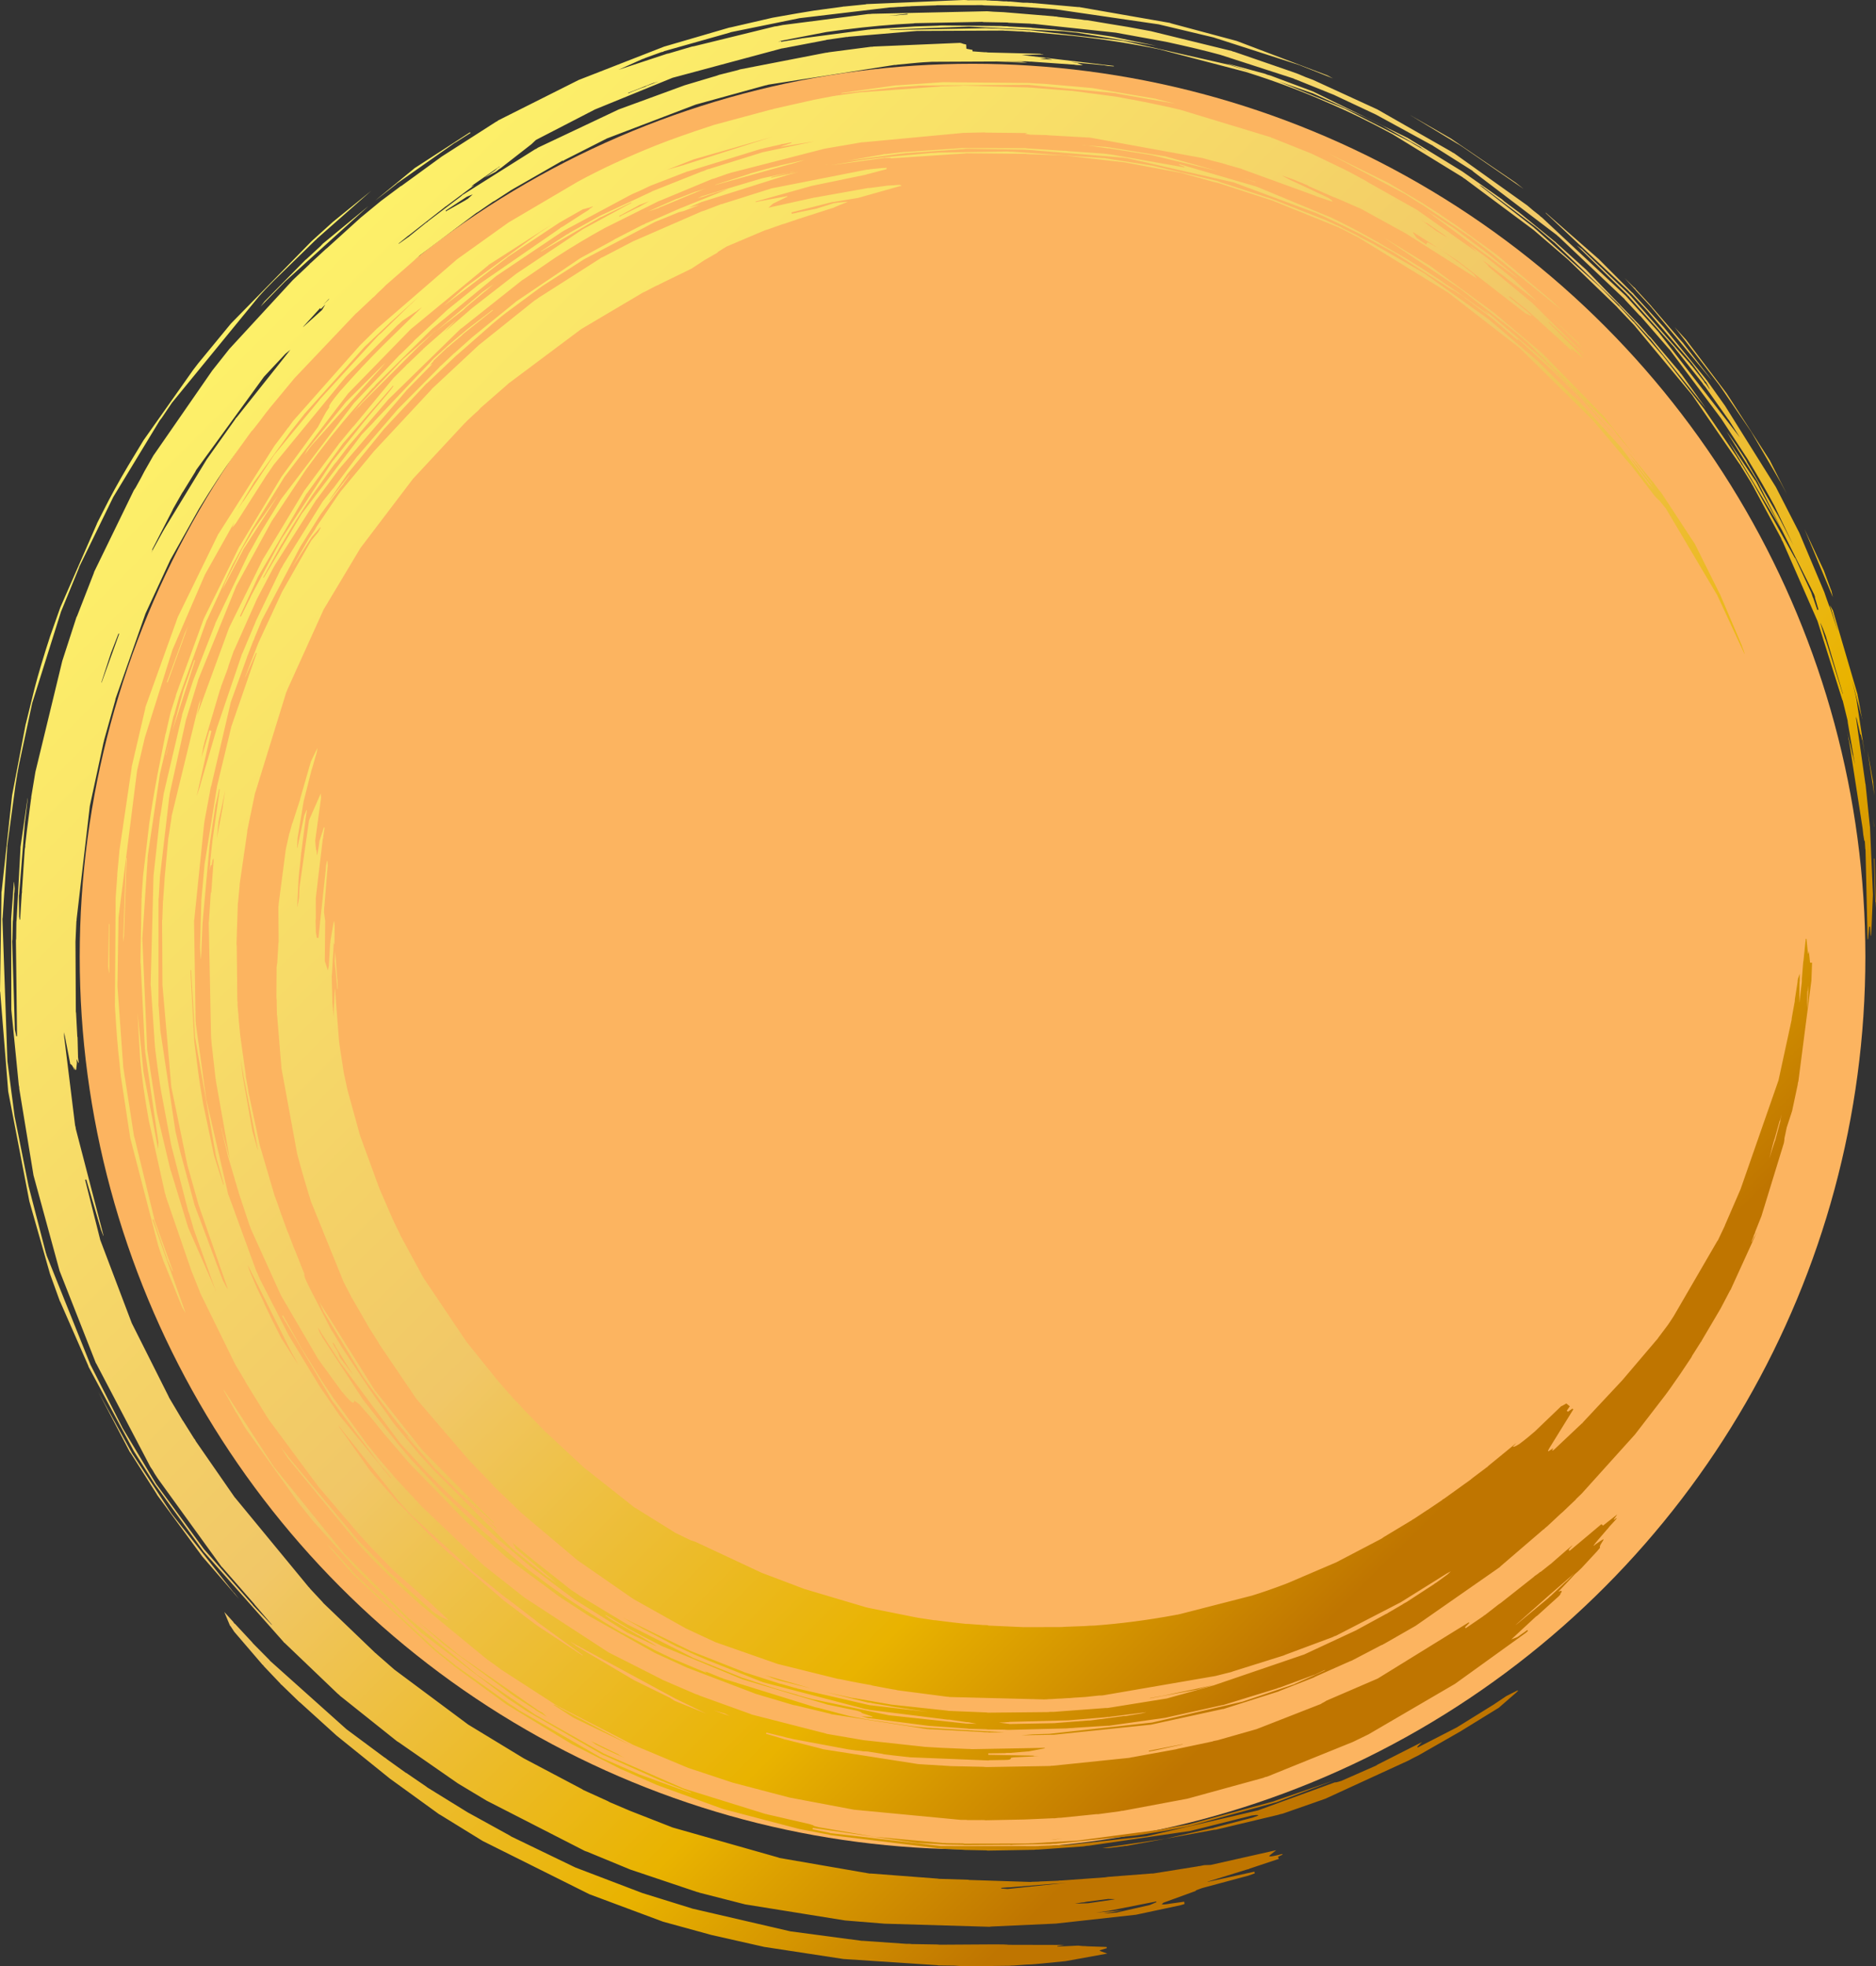
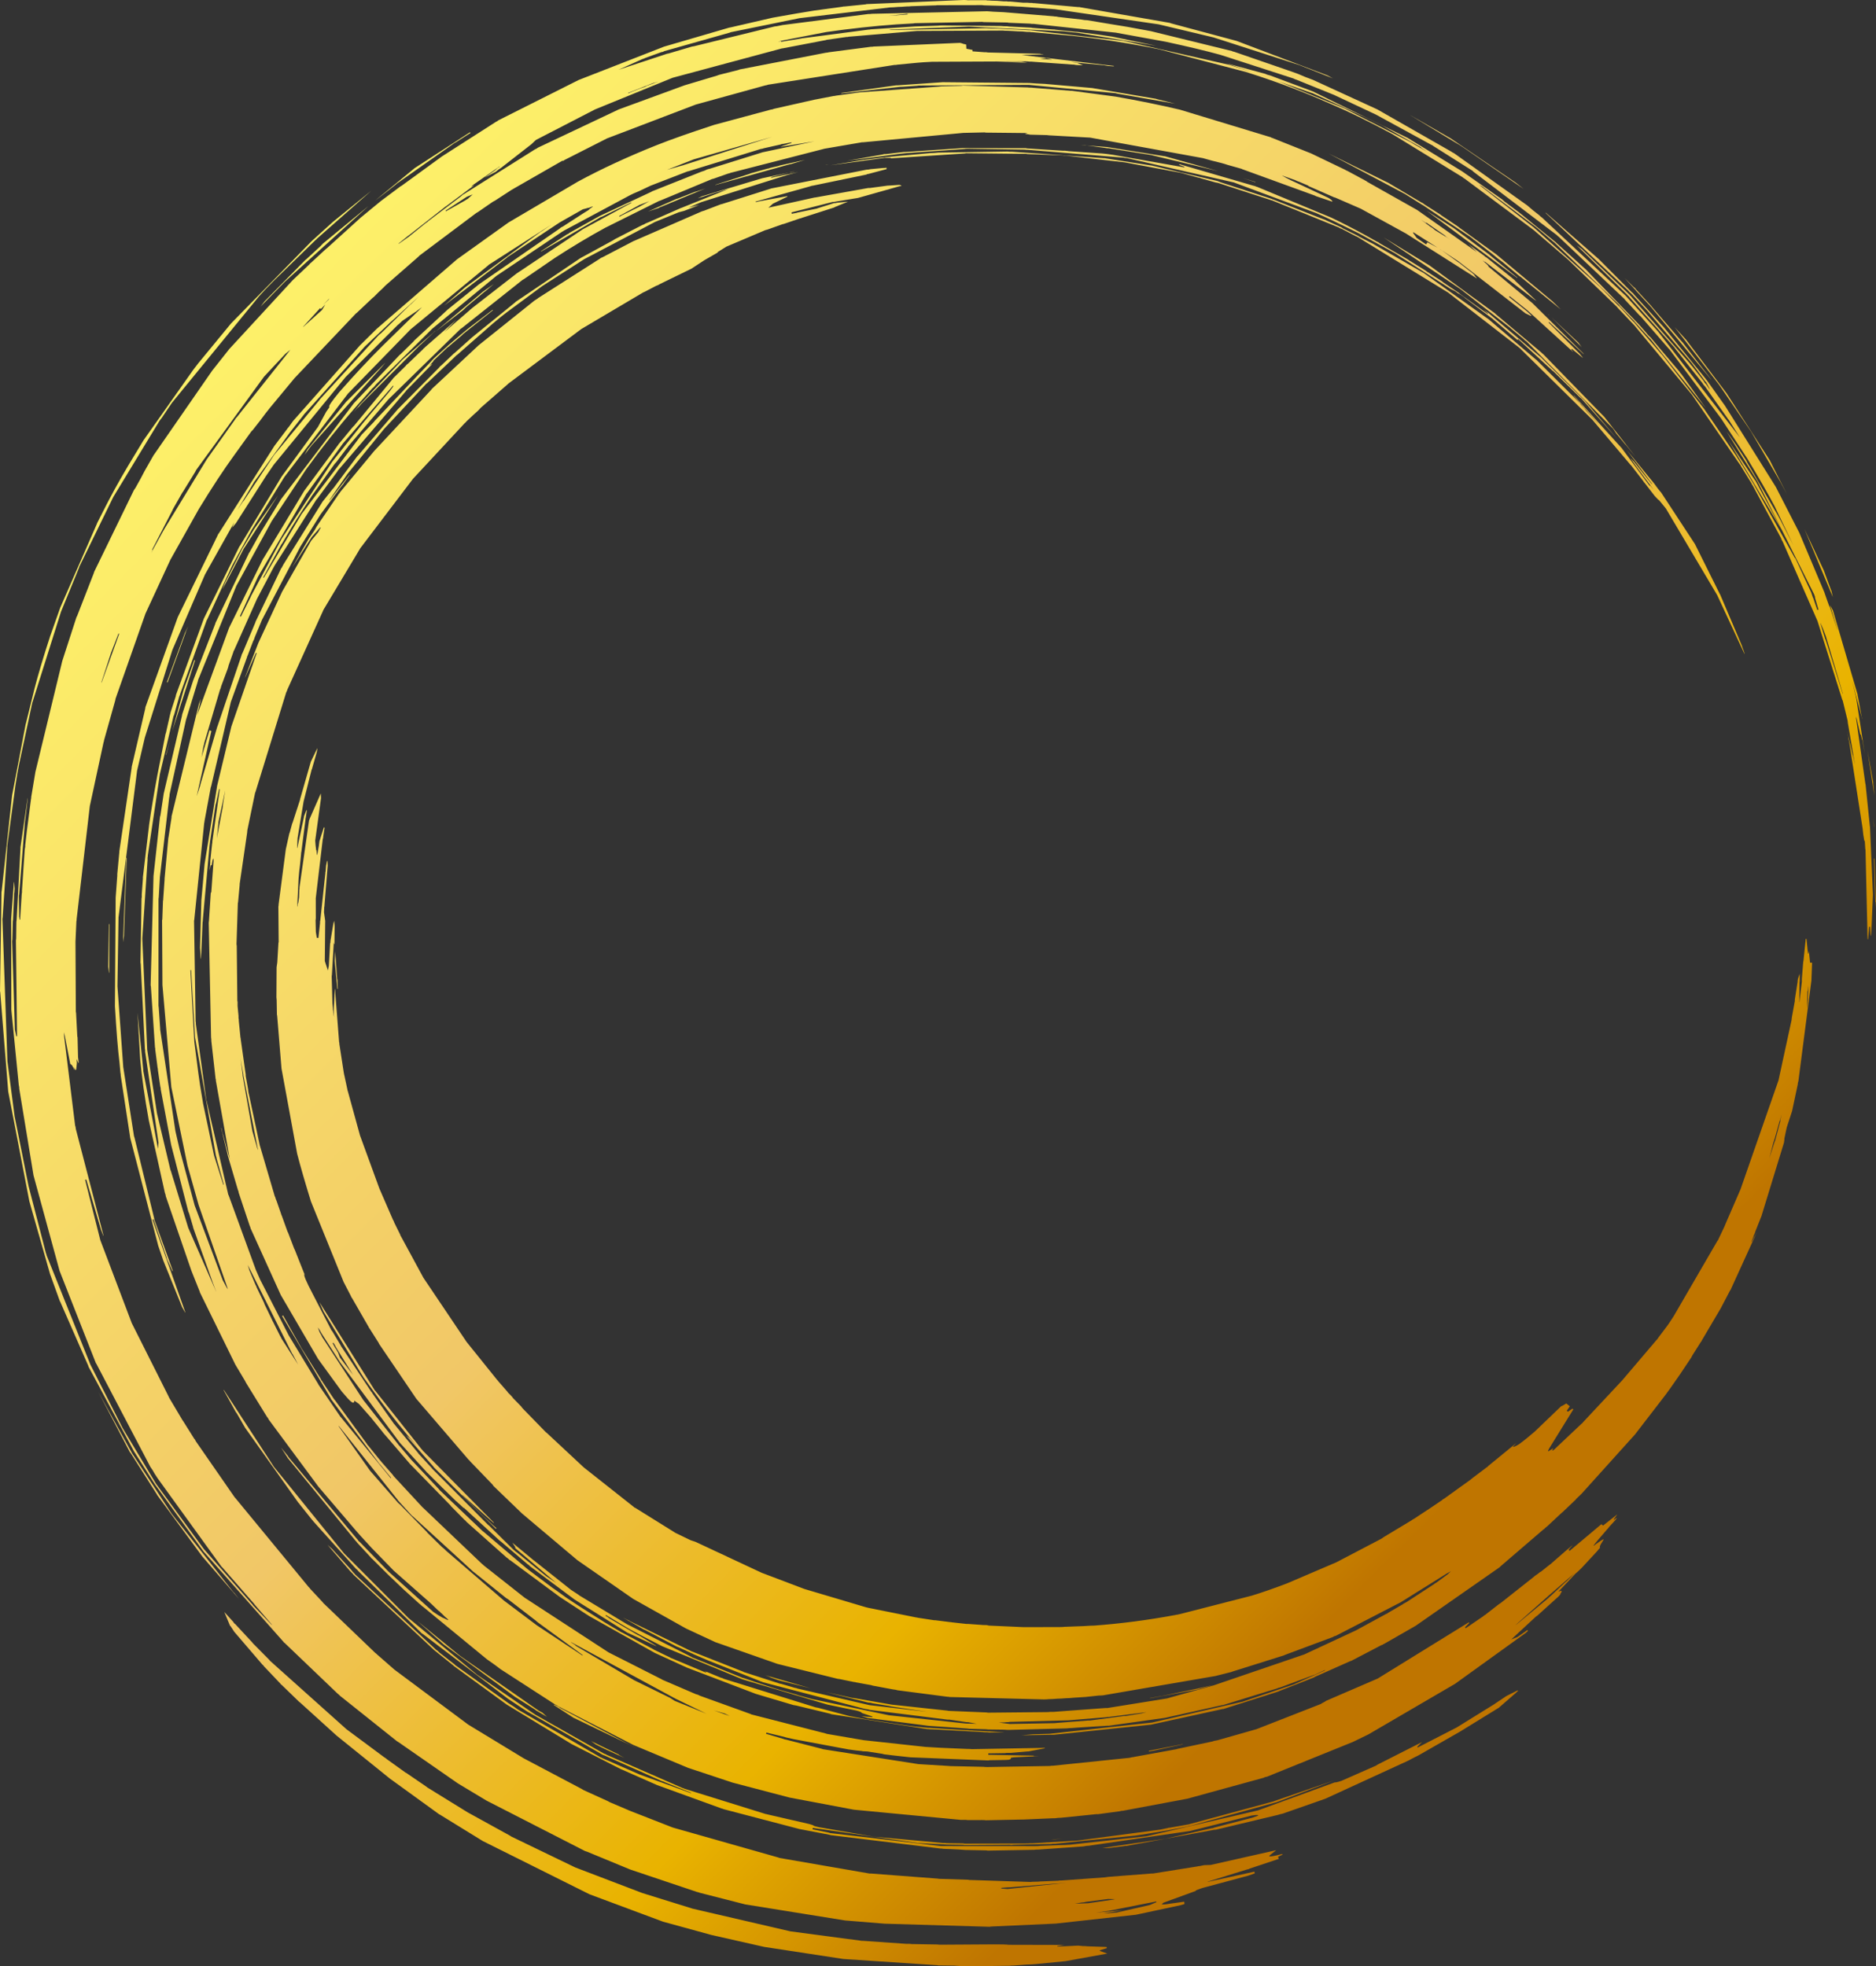
<svg xmlns="http://www.w3.org/2000/svg" width="353" height="370" viewBox="0 0 353 370" fill="none">
  <rect x="0" y="0" width="353" height="370" fill="#333333" stroke="none" />
-   <circle cx="183" cy="180" r="168" fill="#FCB460" />
  <path d="M96.859 319.259L83.506 309.451L78.535 305.03L86.609 311.616L101.379 321.911L102.044 322.264L102.93 323.061L100.891 321.868L100.671 321.691L96.856 319.262L96.859 319.259ZM275.348 27.734L286.702 35.555L285.193 34.363L272.996 26.057L265.235 21.596L274.06 26.94C274.354 27.087 274.783 27.351 275.345 27.734H275.348ZM329.534 81.277L335.044 90.748C335.271 91.159 335.67 91.91 336.243 93.004L332.999 86.587L324.87 73.977L317.275 63.937L315.101 61.548L323.494 72.429L329.534 81.277ZM344.608 111.151L344.519 110.974L343.182 107.344L339.536 99.553L344.875 112.344L344.608 111.148V111.151ZM352.47 147.458V147.191L351.396 141.259L352.696 149.718L352.47 147.458ZM31.944 139.404L31.285 141.841L31.242 142.062L31.199 142.151L31.288 142.019L31.947 139.404H31.944ZM36.568 124.203L34.541 129.832L32.428 137.543L36.703 124.246L36.571 124.203H36.568ZM58.51 83.987L58.553 83.899L71.817 69.081L72.526 68.238L65.096 75.648L57.847 84.61L57.317 85.585L58.421 84.076L58.51 83.987ZM307.914 54.785L310.49 57.572L310.533 57.661L310.622 57.703L310.753 57.881L321.896 71.328L322.028 71.46L316.61 64.427L316.478 64.295L310.839 57.749L310.707 57.572L307.779 54.389L307.733 54.3L307.555 54.123L307.378 53.991L305.691 52.31L307.776 54.61L307.908 54.788L307.914 54.785ZM46.052 102.969L52.325 93.213L47.818 99.556L45.742 103.015L45.699 103.057L42.388 109.576L41.857 110.906L45.92 103.146L46.052 102.969ZM44.151 299.821L43.884 299.555L32.294 284.826L24.873 273.501L18.517 261.951L24.429 273.237L24.607 273.458L29.494 281.156L29.583 281.334L38.064 292.88L44.945 300.842L44.145 299.824L44.151 299.821ZM87.657 57.844L91.153 54.913L91.285 54.825L92.922 53.448L90.843 54.913L82.04 62.327L87.173 58.332L87.66 57.844H87.657ZM285.313 318.208L283.455 319.143L281.465 320.476L281.376 320.519L281.287 320.608L274.118 325.051L266.771 328.828L266.683 328.696L267.566 327.81L259.155 332.078L258.888 332.256L252.425 335.101L251.848 335.279C251.434 335.398 251.229 335.429 251.229 335.368L236.707 340.665L215.719 345.531L201.458 347.107C200.63 347.168 199.98 347.199 199.507 347.199L195.742 347.34C195.537 347.371 195.255 347.386 194.902 347.386L177.05 347.374L156.182 344.93L155.915 344.841L152.901 344.228L152.944 343.961L172.663 346.803L177.713 347.061C177.918 347.092 178.185 347.104 178.51 347.104L181.211 347.144L181.478 347.187L189.984 347.128L190.293 347.171L190.649 347.125L197.738 346.978L198.094 346.932H198.535L213.683 345.399C214.569 345.28 216.516 344.967 219.53 344.458L223.47 343.698L223.737 343.609L224.047 343.563L239.942 339.194L240.163 339.148L251.054 335.009L239.721 338.927L239.632 338.97L223.648 343.296L220.106 343.921H219.929L219.797 343.967L218.334 344.28L202.788 346.347L194.329 346.849C193.945 346.849 193.648 346.865 193.442 346.895L181.527 346.917L181.171 346.874L178.114 346.834C177.967 346.803 177.716 346.791 177.36 346.791L164.51 345.62L154.051 343.823C153.37 343.676 153.033 343.56 153.03 343.471C152.971 343.44 152.747 343.366 152.364 343.25L144.343 341.404L144.254 341.361H144.122L128.831 336.606L128.653 336.517L128.475 336.474L114.156 330.211L113.935 330.079L113.668 329.99L100.674 322.616L89.672 315.062L89.583 314.973L76.849 304.454L64.734 292.295L51.546 276.018L42.127 261.55L42.084 261.593L44.35 265.664L44.571 265.974L46.125 268.672L56.118 282.738L56.25 282.87L56.339 283.002L58.737 286.009L58.869 286.141L58.958 286.273L66.948 295.161L67.258 295.425L67.304 295.514H67.347V295.557L79.373 307.36L79.593 307.492L95.562 319.646L99.156 322.031L113.478 330.244L113.745 330.333L124.52 335.141L124.829 335.23L125.096 335.361L129.84 337.256C130.017 337.345 130.091 337.403 130.06 337.434L120.353 333.908L113.524 330.91L113.392 330.867L113.26 330.778L112.951 330.646L97.519 321.727C96.927 321.286 96.335 320.887 95.743 320.535L85.72 313.376L85.542 313.198L82.659 310.945L82.393 310.678L82.083 310.457L66.773 296.222L66.73 296.133H66.688V296.09L66.378 295.781L66.068 295.382L62.517 291.491L61.631 290.694L65.893 295.649L66.381 296.136L66.513 296.314L81.645 310.46L85.281 313.376L85.413 313.508L95.351 320.755L107.548 328.175L116.903 332.942L117.035 332.985L123.64 335.898L135.785 340.307L135.963 340.35L136.184 340.439L150.454 344.179L155.995 345.231L156.304 345.319L177.041 347.852H177.262L177.44 347.895L178.636 347.938C179.994 347.993 180.984 348.051 181.604 348.109L185.679 348.189L185.768 348.232L194.583 348.082C194.73 348.051 195.012 348.036 195.423 348.036L203.84 347.444C204.254 347.355 204.607 347.309 204.904 347.309L223.991 344.528L235.548 341.628L236.256 341.539H236.655L236.787 341.628L235.68 342.03L228.462 343.903L228.241 343.992L227.931 344.038L219.251 346.003L207.382 347.751H208.577L211.5 347.389L211.72 347.343H211.987L228.551 344.302H228.772L240.549 341.49L240.816 341.401L241.392 341.266L249.404 338.461L264.984 331.302C265.928 330.799 266.563 330.471 266.888 330.324L274.808 325.793L282.02 321.35L285.291 318.508L285.69 318.11C285.659 318.079 285.528 318.11 285.291 318.198L285.313 318.208ZM119.028 328.564L118.896 328.521L119.917 329.006L119.031 328.564H119.028ZM206.943 366.986L208.271 366.585L208.225 366.364L204.591 366.238C204.386 366.208 204.104 366.195 203.748 366.195L202.905 366.109L198.962 366.293V366.204L200.246 365.981L189.837 365.956C189.392 365.898 188.521 365.87 187.224 365.873L176.768 365.938L176.413 365.895L171.54 365.815L171.142 365.772H170.476L162.458 365.211H162.191L148.721 363.421L130.33 359.156L120.843 356.207L108.253 351.402L96.194 345.577L95.927 345.399L87.989 341.027L80.406 336.346L80.185 336.168L76.502 333.651L76.325 333.562L72.82 331.045L72.553 330.824L72.332 330.692L65.191 325.388L50.771 312.481L50.728 312.392L47.576 309.209L47.487 309.077L44.246 305.585L44.114 305.496L44.025 305.407L43.893 305.187L42.207 303.329L43.274 305.895L43.406 306.027L44.071 307.045L49.265 313.103L49.308 313.192H49.351C49.382 313.222 49.471 313.308 49.618 313.459V313.501L52.77 316.819L52.813 316.908L52.991 317.04L56.275 320.222L56.452 320.354L63.33 326.587L73.356 334.675L82.629 341.392L82.807 341.481L90.834 346.426L110.921 356.446L124.753 361.603L133.884 364.11L143.812 366.352L158.702 368.627L176.336 369.792L176.557 369.834L179.568 369.874C180.276 369.933 180.837 369.96 181.251 369.96H181.607L181.963 370.003L190.024 369.899C190.171 369.868 190.407 369.853 190.732 369.853L193.213 369.672C193.626 369.672 194.188 369.641 194.896 369.58L200.476 369.037L208.36 367.606L206.986 367.121L206.94 366.989L206.943 366.986ZM80.286 72.208L80.329 72.165L80.24 72.211H80.283L80.286 72.208ZM74.503 34.7L74.635 34.568L85.563 26.885L85.741 26.796L88.528 25.018L88.439 24.886L77.953 31.683L77.864 31.772L70.566 37.766C71.406 37.119 71.906 36.736 72.072 36.61L74.503 34.7ZM105.147 321.194L104.261 320.752L104.218 320.841L107.901 323.227L118.896 328.521L118.764 328.432L118.455 328.301L105.285 321.326V321.283L105.153 321.194H105.147ZM199.906 346.003L197.735 346.141H198.002C198.416 346.141 198.695 346.126 198.842 346.095L199.906 346.003ZM111.185 327.605L112.117 328.267L113.803 329.107L114.024 329.196L114.156 329.285L114.288 329.328L117.48 330.784L116.416 330.211L116.459 330.168L111.182 327.608L111.185 327.605ZM63.434 184.086L63.069 178.994L62.983 180.809L63.48 186.079H63.569L63.523 185.193C63.523 184.601 63.508 184.307 63.477 184.307L63.431 184.086H63.434ZM340.615 181.146H340.971L340.845 184.513L338.399 203.432L338.31 203.742L338.267 204.098L337.212 209.061L336.2 212.164L335.762 214.246V214.466L335.676 215.043L331.447 228.827L330.301 231.709L330.212 232.019L329.991 232.506L329.948 232.684L329.553 233.705C329.611 233.736 329.789 233.423 330.083 232.773L330.172 232.641L330.613 231.798L325.76 242.437L325.671 242.658L325.539 242.835L323.773 246.205L320.194 252.278L320.151 252.41C320.093 252.441 320.035 252.514 319.974 252.631L318.428 255.071L318.25 255.427L316.175 258.533C314.703 260.691 313.568 262.273 312.771 263.279L307.644 269.932L297.609 281.067L296.548 282.088L296.505 282.177L293.984 284.575L293.806 284.706V284.749L293.717 284.795L291.151 287.193L290.709 287.549C290.651 287.668 290.547 287.757 290.4 287.815L282.394 294.695L282.173 294.916L266.379 305.929L260.406 309.35L260.274 309.396L260.185 309.485L259.918 309.574L254.298 312.508L254.031 312.597L247.436 315.531L247.215 315.663L240.751 318.198L240.574 318.287L230.213 321.583H230.081L216.574 324.533L198.327 326.427L192.213 326.529L194.338 326.348L197.484 326.253L216.795 324.134L233.8 320.207L243.585 316.911L243.627 316.868L249.294 314.332V314.243L247.39 315.133L247.212 315.179L240.837 317.539L240.482 317.628L240.304 317.717L230.164 320.835L229.854 320.881L219.226 323.248L208.685 324.729H208.418L202.617 325.094C201.967 325.155 201.494 325.186 201.2 325.186L200.713 325.232L189.815 325.517C189.521 325.517 189.254 325.504 189.018 325.474L185.918 325.434L185.519 325.391L182.33 325.308L182.064 325.265L174.708 324.747L163.188 323.263L162.081 322.911L163.099 323.043H163.498L164.117 323.128L164.16 322.997L162.164 322.334C162.164 322.215 161.839 322.068 161.189 321.893L155.694 320.752L139.694 315.997L124.621 309.779C121.99 308.455 119.936 307.382 118.458 306.557L114.024 303.908L113.935 304.04L114.38 304.304L114.646 304.524L120.012 307.661L120.322 307.793L123.471 309.691L123.514 309.733H123.471C123.471 309.703 123.428 309.691 123.339 309.691L117.973 307.176L108.128 300.993L99.656 294.674L99.567 294.542L99.3 294.364L94.152 289.989L94.063 289.946L87.274 283.713L87.231 283.756L86.477 283.048L86.256 282.87L85.989 282.603L85.812 282.471L83.239 279.951H83.196L83.153 279.862L80.403 277.121L80.314 277.078L80.271 276.99L75.254 271.505L64.02 256.377L60.466 250.847L60.156 250.27L59.801 249.783L60.156 250.712L60.512 251.331L60.601 251.552L68.331 263.408L74.948 271.811L75.037 271.943L75.169 272.075L77.343 274.641L82.626 280.258L82.669 280.301V280.344L90.834 288.125L90.966 288.214L99.131 295.152L99.263 295.241L99.352 295.33L102.946 298.025C103.715 298.613 104.307 299.043 104.721 299.306L106.496 300.588C108.183 301.738 110.605 303.298 113.769 305.27L116.961 307.167L117.182 307.256L122.947 310.347L123.079 310.436L126.093 311.892L126.225 311.981L126.356 312.024L132.872 314.759C132.93 314.759 132.946 314.743 132.915 314.716L132.783 314.627L132.516 314.495L133.047 314.627L135.619 315.684L135.929 315.773L136.196 315.905L153.483 321.277L153.971 321.366L159.778 322.905L163.191 323.564H163.369L163.547 323.607L170.725 324.701C171.758 324.848 172.629 324.95 173.34 325.008L174.625 325.14H174.892L181.803 325.569H182.113L182.468 325.612C182.793 325.612 183.045 325.624 183.223 325.655L189.027 325.955L186.016 326.004L185.927 325.961H185.706C185.351 325.961 185.087 325.949 184.909 325.918L175.428 325.403C175.073 325.403 174.809 325.391 174.631 325.36H174.453L156.418 322.558L156.197 322.469L149.816 320.93L149.286 320.841L142.193 318.729L129.248 313.793L123.174 311.012L110.755 304.037L110.578 303.905L110.489 303.862L105.343 300.505L96.028 293.613L95.939 293.57L95.808 293.481L95.63 293.303L95.274 293.04L87.774 286.365L87.596 286.144L87.375 285.967L84.846 283.403L84.803 283.315L77.036 275.355L76.947 275.224L76.858 275.135L72.906 270.536C72.372 269.947 72.004 269.503 71.796 269.208L69.932 266.909L69.843 266.777L69.754 266.688L67.534 264.168L66.648 263.549C66.678 263.726 66.648 263.843 66.559 263.904C66.412 264.051 66.04 263.803 65.449 263.153L64.296 261.826L59.856 255.721L52.834 243.685L47.14 231.114L47.094 230.894L47.005 230.716L44.911 224.431L44.865 224.164L44.776 223.943L42.86 217.434L42.814 217.168L41.609 212.296L41.652 212.253L41.876 213.271L41.965 213.492L43.258 218.228L40.618 203.349V203.129L40.572 203.04L39.763 195.866V195.599L39.717 195.2L39.278 173.629L39.321 173.273L39.665 167.957H39.754L40.186 162.064V161.797L40.14 161.53L40.008 161.797L39.833 162.815H39.656L39.435 163.836L39.564 162.374V162.018L39.91 158.783L39.953 158.563V158.342L41.351 148.507H41.219L40.649 151.165L40.56 151.431L39.554 158.167C39.554 158.198 39.511 158.535 39.423 159.185L38.162 173.141V173.319L38.119 173.54L37.822 180.407H37.779L37.641 178.326L37.889 169.376L38.497 162.597L40.861 147.844L43.544 136.678L48.302 122.894L48.17 122.851L46.098 127.551L46.187 127.241L48.612 120.99L53.07 111.369L58.547 101.748L59.871 100.151L60.356 99.265L60.267 99.222L58.675 101.04L54.965 106.804L58.013 101.528L58.056 101.439L59.206 99.752L59.605 99.044L63.802 92.879L63.891 92.79L64.069 92.523L70.388 84.892L81.175 73.312L81.218 73.223H81.261V73.18L90.061 64.97L100.545 56.578L101.164 56.18L101.253 56.091L112.889 48.671L113.067 48.539L113.156 48.496L113.288 48.451L119.264 45.339L119.396 45.293L132.056 39.777L132.498 39.642L135.641 38.44L135.862 38.394L145.159 35.454L163.093 31.922H163.314L163.801 31.833L165.751 31.652C165.929 31.622 166.165 31.607 166.46 31.607L166.815 31.561V31.827H166.772C166.772 31.858 166.729 31.87 166.641 31.873L163.452 32.719L163.185 32.765L163.007 32.854L152.867 34.954H152.778L152.511 35.043L142.151 37.941L142.193 38.029L142.503 37.983L142.813 37.895L148.127 36.91L148.17 36.999L145.425 38.333L144.585 39.087L153.266 37.168H153.355L163.363 35.377H163.672L167.039 34.927H167.171L169.21 34.789L169.566 34.878C169.713 34.936 169.596 34.997 169.213 35.056L161.465 37.242L156.859 38.002H156.681L148.933 39.964L148.979 40.231L149.908 40.053L150.175 39.964H150.307L150.439 39.918L153.716 39.247L153.805 39.201L156.948 38.22H157.126L157.614 38.131L159.564 37.95L157.706 38.707L157.528 38.796L157.261 38.885L156.908 39.063L150.932 40.979L150.711 41.068L150.491 41.114L147.48 42.138L147.259 42.184L144.383 43.208L144.027 43.297L136.68 46.412L135.043 47.433V47.522L132.565 48.944L130.131 50.545L124.112 53.479L123.802 53.657L123.447 53.791L121.322 54.901L121.012 55.036L109.373 61.922L95.657 72.181L95.525 72.312L90.439 76.752C90.144 77.108 89.715 77.522 89.157 77.994L87.74 79.324L87.608 79.502L87.477 79.591L77.704 90.107L67.804 103.149L60.825 114.812L60.782 114.944L54.076 129.752L53.987 130.019L53.855 130.286L48.085 148.988L47.996 149.209L46.545 156.211L46.502 156.699L45.101 166.313V166.491L44.798 169.769L44.755 169.946L44.503 177.654L44.549 178.01L44.657 188.287L44.703 188.553V189.308L44.883 191.169V191.567L44.929 191.834V192.055L45.245 195.243L45.291 195.375V195.507L46.233 202.194V202.46L46.68 204.941L46.726 205.382L46.772 205.603V205.735L46.818 205.824L48.873 215.475L51.681 225.038L51.816 225.347L51.905 225.657L52.04 225.967L52.886 228.401L52.932 228.579L53.021 228.757L54.088 231.721L54.223 231.988L55.336 234.91L55.471 235.177L57.296 239.779C57.09 239.898 57.593 241.106 58.807 243.409L62.364 250.313L62.542 250.534L64.097 253.143L64.185 253.321L69.87 261.902L70.002 262.034L70.091 262.212L74.132 267.918L74.175 267.96L78.704 273.445L78.747 273.534L81.188 276.186L81.32 276.364L91.837 286.932L92.015 287.064L96.629 291.617L96.807 291.749L96.985 291.927L97.252 292.104L102.753 296.568L104.66 297.85L96.896 291.264L96.985 291.176L96.409 290.289L100.312 293.515L100.355 293.558L100.487 293.647L107.453 299.171L108.873 300.1L108.962 300.189L117.964 305.622L130.07 311.757L130.29 311.889L139.645 315.681L139.734 315.724L139.955 315.767L141.994 316.472C142.289 316.561 142.791 316.721 143.5 316.957L146.069 317.794L146.29 317.837L146.511 317.926L149.923 318.894L150.279 319.026L153.026 319.774L153.293 319.817L167.254 322.761L181.788 324.327L183.781 324.367L182.14 324.06H181.874L178.596 323.579H178.24L163.617 321.746L163.308 321.657L162.731 321.568L143.586 316.552L143.276 316.42L143.098 316.377L142.92 316.288L133.344 312.496L130.462 311.26L130.33 311.171L130.198 311.128L127.715 309.982L127.359 309.85L121.374 306.717L121.153 306.628L117.207 304.377L118.093 304.819L118.225 304.862L118.58 305.082L130.021 310.687L139.863 314.568L139.995 314.657L140.173 314.7L146.735 316.816L147.001 316.859L149.571 317.607L149.838 317.65L150.058 317.739L163.62 320.86L174.564 322.123L167.738 321.117L167.383 321.028L164.148 320.504L163.838 320.415L163.35 320.372L155.372 318.395L160.336 319.492L160.735 319.535L167.781 320.762L178.283 321.893L178.461 321.936L185.639 322.233L185.906 322.276L196.892 322.169C197.217 322.169 197.453 322.153 197.6 322.123H198.266L208.056 321.396H208.412L219.573 319.603L228.339 317.15L245.427 311.315L255.166 306.781L260.786 303.715L261.007 303.626L261.185 303.494L263.929 301.894L264.107 301.762L264.683 301.452L269.859 298.077L269.948 297.988L270.258 297.81L272.383 296.256L273.002 295.679L272.251 296.078L263.576 301.498L251.361 307.811L251.051 307.9L250.83 308.032L241.754 311.414L241.576 311.503L231.924 314.532L231.703 314.621L228.692 315.378L207.612 319.005C207.434 319.035 207.155 319.051 206.771 319.051L204.248 319.321C203.392 319.382 202.669 319.428 202.077 319.459C201.485 319.52 201.013 319.551 200.66 319.551C199.952 319.612 199.406 319.642 199.02 319.642C198.253 319.704 197.677 319.734 197.294 319.734C197.088 319.765 196.791 319.78 196.408 319.78L178.642 319.327L178.464 319.284H178.286L168.891 318.06C168.744 318.002 168.434 317.944 167.962 317.886L164.197 317.184L163.93 317.095L161.005 316.567L160.962 316.524H160.784L157.991 315.954L157.635 315.911L146.29 313.097L134.586 308.998L129.088 306.438L119.154 300.873L108.643 293.582L98.218 284.786L92.849 279.614L92.671 279.347L88.366 274.88V274.837L88.234 274.705V274.748L78.333 263.205L71.314 252.852L71.268 252.72L69.536 249.976L69.447 249.887L69.401 249.755L66.246 244.267L66.114 244.089L66.025 243.869L64.648 241.213L58.507 226.074C57.437 222.622 56.575 219.639 55.922 217.131L52.969 201.056L52.154 191.135L52.108 190.914L52.059 188.167L52.013 187.68L52.046 182.011L52.178 181.082L52.393 177.406L52.436 177.274L52.38 170.584L52.423 170.363V170.186L53.779 159.817L54.438 156.849L54.527 156.628L54.659 156.141C54.895 155.224 55.027 154.782 55.054 154.81L56.465 150.466V150.377L58.488 143.331L59.681 140.848H59.724L59.592 141.602L59.549 141.691V141.734L58.712 144.659L58.623 144.88L57.127 150.818L55.986 157.732L55.901 159.547L55.943 159.59L57.173 153.829L57.216 153.562L57.657 152.455H57.746L57.529 153.918L57.486 154.096V154.227L56.701 160.341L56.658 160.473V160.651L56.44 162.867C56.351 163.428 56.265 164.271 56.179 165.394L55.922 170.664L56.011 170.397V170.219L56.143 169.775L56.275 168.846L56.318 167.472L56.36 167.205V166.939L58.154 154.356L58.197 154.313L58.24 154.136L60.359 149.304L60.405 150.19L59.313 158.164C59.344 158.783 59.405 159.39 59.494 159.979H59.537L59.626 160.776V160.865L59.672 160.908V160.865L59.715 160.733L59.804 160.246C59.951 159.507 60.052 158.842 60.11 158.253L60.242 157.897L60.285 157.72L60.947 155.681L61.079 155.724L60.816 157.453V157.585L60.727 157.94L59.417 169.017L59.424 172.782L59.381 173.181L59.43 175.352L59.608 176.458L59.917 176.501L60.221 173.665V173.356L60.264 173.224L61.224 164.317V164.14L61.266 164.008L61.352 162.901L61.527 162.015H61.616L61.662 162.901L61.055 170.345V170.523L61.012 170.655L60.969 171.673L61.193 173.267L61.119 180.843L61.699 182.615L61.873 181.729L62.131 177.256V177.522L62.177 177.39V177.081L62.747 173.668L62.79 173.58V173.537L62.879 173.27L62.968 174.288L62.931 177.654L62.842 177.611V177.302L62.8 177.522L62.456 183.369L62.413 183.725L62.554 188.774L62.643 189.66V189.97L62.689 190.28V190.546L62.867 191.386L62.778 190.546L62.993 186.116H63.036L63.808 196.08L63.854 196.258V196.436L64.707 201.97L64.753 202.148V202.237L64.799 202.368L65.378 205.069V205.158L65.424 205.247L67.742 213.66L71.394 223.664L73.973 229.594L74.016 229.637L74.062 229.725L74.197 230.078L75.31 232.335L75.356 232.512L75.445 232.644L79.667 240.432L87.795 252.508L93.523 259.63L93.655 259.762L93.744 259.894L95.519 261.93L95.562 262.019L96.05 262.506C96.286 262.742 96.448 262.932 96.537 263.083L98.046 264.631L98.267 264.898L98.356 265.029C98.285 264.928 98.211 264.842 98.135 264.763L98.178 264.852L98.356 265.029H98.398V265.072L102.703 269.493L102.881 269.625L109.848 276.125L119.298 283.594L119.387 283.682L119.519 283.725L126.97 288.364L127.013 288.407L129.938 289.82L130.87 290.13L143.328 295.955L151.352 298.997L163.053 302.473H163.142L163.231 302.516L172.405 304.359H172.537L172.626 304.402L175.772 304.883H175.993L178.783 305.233H178.961L179.05 305.276H179.138L181.84 305.579H182.196L184.587 305.751C184.793 305.782 185.118 305.794 185.562 305.794L186.05 305.837H185.872L185.915 305.883L192.559 306.18L199.339 306.168C199.753 306.168 200.062 306.152 200.268 306.122L204.033 305.981C204.861 305.919 205.481 305.889 205.894 305.889C210.856 305.524 215.918 304.868 221.085 303.911L221.526 303.822H221.658L221.747 303.776L222.014 303.73L235.563 300.251C237.421 299.686 239.635 298.914 242.205 297.936L251.456 293.978L259.952 289.532L260.394 289.223L265.704 286.025L265.793 285.936L266.06 285.804L268.538 284.161L268.627 284.118L271.325 282.297L271.457 282.165L271.766 281.987L276.764 278.391C276.795 278.332 276.869 278.271 276.985 278.213L277.074 278.124L279.551 276.26L279.64 276.171L279.818 276.082L280.085 275.815L282.694 273.685C282.728 273.651 282.759 273.62 282.783 273.596L282.826 273.553H282.869L282.912 273.507L285.344 271.508L284.681 272.219L284.813 272.262C284.933 272.231 285.107 272.158 285.344 272.038L285.874 271.728L286.582 271.195C286.907 270.959 287.643 270.352 288.793 269.374L293.791 264.582C293.822 264.612 293.984 264.536 294.279 264.358L294.72 264.091L295.386 264.622L294.812 265.465L295.033 265.643L295.873 265.066L296.051 265.198L291.501 272.559L291.28 273.004L291.369 273.093L292.255 272.516L292.212 272.648L292.08 272.869C292.08 272.958 292.095 272.989 292.123 272.958L292.255 272.912L292.344 272.823L292.476 272.734L297.605 267.896L297.737 267.807L297.826 267.675L305.253 259.732L311.971 251.834L312.014 251.745L313.783 249.393C313.899 249.246 314.283 248.67 314.933 247.664L323.147 233.518L323.236 233.429L324.561 230.636V230.593L327.517 223.765L334.655 203.288L337.114 191.944L337.157 191.5L337.727 188.354V188.087L338.251 184.721V184.5L338.294 184.368V184.237L338.647 183.216V184.543L338.607 184.942L338.57 188.575L338.613 188.532V188.354L339.049 184.764V184.188L339.306 180.999L339.349 180.821L339.785 176.658H339.916L340.143 178.917C340.232 179.656 340.306 179.656 340.364 178.917L340.591 181.131L340.615 181.146ZM42.372 148.73L41.1 154.712V154.844L40.796 157.769L41.937 151.741V151.563L42.375 148.727L42.372 148.73ZM48.563 216.447L45.791 202.365V202.188L45.255 199.22L45.659 202.188V202.408L47.496 212.86L48.431 216.137L48.566 216.447H48.563ZM66.405 258.674L63.207 253.499L62.986 253.057L62.72 252.659L62.588 252.747L63.075 253.633L63.296 253.943L63.428 254.21L63.606 254.477L63.962 255.452L66.405 258.68V258.674ZM215.679 322.187H215.547L215.326 322.233L208.593 323.086H208.372L208.151 323.131L200.976 323.72L190.036 324.005L189.726 324.051C189.432 324.051 189.196 324.067 189.018 324.097L187.954 324.143L190.036 324.404L198.054 324.257C198.41 324.257 198.658 324.241 198.808 324.211L204.699 323.757H205.054L211.521 322.902H211.831L214.842 322.408L215.682 322.184L215.679 322.187ZM335.219 209.727L334.955 210.744L334.866 210.922L333.943 214.246L333.854 214.466L333.812 214.687L333.723 214.865L332.932 217.968L333.9 214.911L334.032 214.601L335.001 210.968V210.79L335.222 209.727H335.219ZM340.269 185.442L340.137 186.505H340.094L340.011 189.783L340.143 188.676V188.498L340.186 188.143L340.269 185.442ZM92.904 286.577L92.947 286.534L79.544 272.958L79.501 272.869L79.323 272.691L70.664 261.767L70.532 261.635L60.092 245L60.892 246.815L68.181 258.849L68.27 258.937L68.316 259.069L70.713 262.387C72.222 264.481 73.688 266.397 75.11 268.138L77.064 270.527L77.242 270.704L78.529 272.253L77.198 270.75L76.401 270.088L81.549 275.972L81.638 276.104L93.312 287.687L93.4 287.555L92.689 286.935C92.039 286.316 91.536 285.844 91.181 285.522L87.053 281.411L86.965 281.279L92.732 286.451L92.91 286.583L92.904 286.577ZM146.428 316.157L146.649 316.199L146.738 316.242L152.545 317.693L143.99 315.228L144.922 315.58V315.623L146.431 316.15L146.428 316.157ZM67.534 76.528L68.021 75.952L78.989 64.991L79.21 64.813L81.951 62.238L81.819 62.327L81.553 62.594L75.803 67.609L67.712 76.13L67.623 76.261L66.519 77.549L67.27 76.749L67.537 76.528H67.534ZM146.661 31.159C146.692 31.189 146.351 31.278 145.643 31.426L144.892 31.603L144.671 31.692L144.404 31.738L141.215 32.63L141.037 32.719L134.617 34.767V34.81L148.519 30.932L148.786 30.886L151.487 30.083L146.661 31.156V31.159ZM130.766 36.104L127.58 37.349L127.27 37.438L121.959 39.795L123.952 39.127L124.084 39.038L124.262 38.949L124.44 38.903L132.673 35.479L132.406 35.568C132.286 35.598 131.86 35.745 131.121 36.012L130.766 36.101V36.104ZM148.789 32.44L149.675 32.217L148.568 32.44H148.789ZM155.875 30.92L155.256 31.055L155.565 31.009L155.875 30.92ZM352.663 155.61V155.567L352.439 153.93L352.62 155.481L352.666 155.613L352.663 155.61ZM352.718 161.543L352.629 161.589L352.865 169.738H352.908L353 170.891L352.718 161.546V161.543ZM225.727 317.785L228.296 317.07L225.506 317.696L225.374 317.742H225.331L218.466 319.17H218.377L216.384 319.529V319.572L225.374 317.916L225.73 317.781L225.727 317.785ZM60.481 46.111L60.438 46.154V46.197L57.651 48.773L57.474 48.904L49.78 56.713L49.029 57.688L53.628 52.985L69.331 38.781L60.705 45.884L60.573 46.062L60.484 46.108L60.481 46.111ZM330.172 90.27L325.153 82.792C325.269 82.988 325.386 83.178 325.508 83.368L335.283 99.74L330.35 90.49L330.172 90.27ZM351.866 155.521L352.42 168.367L352.166 174.392C352.053 176.725 351.964 176.725 351.899 174.392H351.721L351.504 176.74H351.415L351.028 159.955L350.982 159.688L350.89 158.225H350.802C350.651 157.459 350.547 156.689 350.486 155.923L347.974 139.717C347.824 139.067 347.766 138.726 347.797 138.699L347.53 137.414L348.066 139.759L348.112 139.848L348.603 142.108H348.646L349.048 143.923L347.705 136.041L347.659 135.599L346.72 131.748L346.677 131.791V131.748L341.998 116.872L335.458 101.957L335.28 101.647L335.102 101.206L329.813 91.382L329.635 91.116L329.589 90.984L327.633 87.798L327.498 87.532L327.32 87.311L318.391 74.305L307.516 61.214L304.409 57.943V57.9L304.321 57.857L304.278 57.768L295.091 48.88L288.612 43.309L275.614 33.633L275.394 33.501L275.173 33.323L262 25.242C257.656 22.887 253.473 20.857 249.453 19.153C244.872 17.123 239.877 15.256 234.469 13.554L218.159 9.287C212.901 8.204 207.48 7.358 201.896 6.748L194.231 6.052H194.01L193.789 6.009H193.301L192.372 5.923C191.9 5.923 191.281 5.896 190.511 5.837L189.582 5.795C189.199 5.795 188.917 5.782 188.739 5.752L172.571 5.825L159.68 6.911L159.502 6.957H159.282L155.516 7.496L155.427 7.539L147.234 9.106H147.145L126.556 14.637L111.948 20.6L100.928 26.29L100.75 26.422L99.999 27.133L94.247 31.619L93.894 31.84L93.275 32.327L91.15 33.437L93.14 32.06L93.581 31.662L93.759 31.53L93.937 31.441L94.069 31.309L93.891 31.398L89.114 34.728C88.967 34.847 88.847 34.948 88.761 35.037C88.645 35.184 88.792 35.126 89.203 34.859C89.234 34.89 88.924 35.126 88.274 35.571L83.938 38.811C83.849 38.842 83.745 38.916 83.628 39.032L76.95 44.272L76.907 44.315H76.864L75.006 45.823L75.049 45.866L76.996 44.489L77.039 44.447L80.179 41.917L80.4 41.785L80.578 41.608L86.682 36.99L87.081 36.635L87.259 36.546L100.667 28.105C100.904 28.016 101.081 27.912 101.198 27.796L116.425 20.591L128.822 16.05L134.933 14.223L135.288 14.088L138.83 13.196L139.228 13.061L155.348 9.93L155.746 9.884L155.924 9.838L163.853 8.805H164.12L164.387 8.759L180.644 8.066L181 8.155L181.22 8.244L181.797 8.376L181.843 9.173L182.996 9.394V9.661L185.302 9.832H185.611L185.878 9.875L195.8 10.124V10.167C196.57 10.283 196.57 10.314 195.8 10.255L192.256 10.351L209.58 12.402V12.491L208.427 12.405L207.719 12.273L202.669 11.795L202.491 11.752L201.516 11.666L202.669 11.841L203.776 12.282L202.623 12.239L202.267 12.196L202.089 12.153H201.868L194.559 11.635C194.353 11.607 194.056 11.592 193.672 11.592C193.495 11.562 193.216 11.549 192.829 11.549L175.376 11.626C174.134 11.687 173.221 11.749 172.629 11.807L168.864 12.169L168.597 12.215H168.33L144.548 15.934L144.282 16.022L144.015 16.068L130.91 19.68L114.22 26.045L106.254 30.089L105.902 30.31L105.859 30.221L96.255 35.73L93.112 37.772L92.76 37.95L89.93 39.903L89.62 40.081L78.959 48.074L78.692 48.34L72.544 53.712C72.277 54.006 71.851 54.423 71.262 54.953L70.333 55.885L70.155 56.017L67.147 58.856L66.97 58.988L55.428 71.147L50.832 76.694C50.391 77.227 49.74 78.07 48.888 79.223L47.563 80.909L47.297 81.176L44.071 85.655C42.127 88.317 39.904 91.701 37.399 95.81L32.054 105.342L27.378 115.45L21.736 131.494L21.694 131.761L19.581 139.293L19.538 139.56L19.495 139.649L16.904 151.658L14.417 172.969V173.19L14.374 173.368L14.203 177.179C14.203 177.237 14.203 177.298 14.203 177.357L14.27 190.335L14.316 190.644L14.546 195.029L14.592 195.206L14.687 198.971L14.822 199.989H14.733L14.555 199.591C14.436 199.119 14.408 199.266 14.466 200.035L14.335 201.277L14.114 201.323C14.056 201.118 14.01 200.967 13.979 200.881C13.921 200.676 13.921 200.823 13.979 201.323C13.801 200.851 13.623 200.526 13.445 200.348L13.225 200.216L12.063 194.238V194.992L14.132 211.775L14.221 212.084L14.267 212.44L19.486 232.54H19.443L18.998 231.39L16.236 221.96L16.015 222.006L18.87 233.34L24.791 248.967L31.683 262.687C31.742 262.865 31.877 263.116 32.082 263.438L34.394 267.332L34.483 267.421L34.526 267.51L36.525 270.695L36.703 270.916L36.835 271.183L44.163 281.757L44.252 281.846L58.059 298.61L58.237 298.788L58.369 298.966L60.678 301.443L60.855 301.664L70.618 311.036L70.796 311.168L70.928 311.3L74.212 314.173L88.096 324.514L98.561 330.873L109.425 336.612L109.78 336.833L114.346 338.906L114.745 339.126L118.381 340.672L118.47 340.714L126.583 343.888L146.44 349.523L146.661 349.612L163.633 352.549H163.942L176.437 353.499L176.704 353.542L182.153 353.711L182.373 353.754L193.936 354.131C194.114 354.1 194.408 354.085 194.822 354.085C195.206 354.085 195.503 354.07 195.708 354.039L199.075 353.901L199.431 353.855H199.741L207.933 353.263L208.51 353.174L216.703 352.54H216.97L225.383 351.194L225.561 351.148H225.693L226.579 350.97L227.821 350.924L240.132 348.155L239.071 348.999L238.804 349.265C238.863 349.382 239.396 349.324 240.399 349.084C241.018 348.907 241.343 348.845 241.374 348.907C241.374 348.965 241.079 349.127 240.488 349.394L240.623 349.793L235.134 351.62C235.018 351.709 234.883 351.752 234.735 351.755L227.254 354.073V354.116L236.023 352.196L236.112 352.506L234.873 352.951L226.239 355.268L225 355.713L225.043 355.802L218.935 358.028L218.625 358.294C218.625 358.414 219.171 358.383 220.266 358.202L222.835 357.844L222.881 358.285L222.13 358.509L213.759 360.296L198.655 361.964L186.473 362.519L186.206 362.565L166.447 361.98L159.003 361.373L140.213 358.35L131.615 356.151L131.394 356.062L131.173 356.019L118.583 351.789L110.47 348.438L110.072 348.306L91.536 338.817L86.17 335.591L75.037 327.859L74.681 327.638L64.434 319.462C64.109 319.226 63.888 319.035 63.768 318.888L63.502 318.668L53.518 309.117L53.429 309.074L53.34 308.942L38.337 292.003L29.145 279.307L25.189 273.068L16.656 257.181L16.61 257.003L11.318 244.92L11.274 244.877L9.404 239.699L5.525 226.062L1.545 205.382L0.046 186.726L0 186.505L0.276 167.855L0.319 167.635L2.278 149.647L4.823 136.31L4.866 136.178L6.494 129.575C7.169 126.944 8.153 123.651 9.444 119.69L11.339 114.328L18.223 98.59L18.265 98.459L19.412 96.196C20.737 93.535 22.31 90.668 24.137 87.593L27.007 82.847L36.332 69.63C37.04 68.683 37.598 67.974 38.012 67.502L43.449 60.892L58.66 45.36L62.729 41.675L62.818 41.629L62.907 41.54L69.852 35.902L59.589 44.955L59.5 45.087L59.411 45.13L51.583 52.764C50.344 54.006 49.403 54.996 48.753 55.738L32.355 75.789L30.411 78.671L30.058 79.116L21.313 93.529L14.914 106.651L14.871 106.829L11.474 115.119L6.056 132.315L3.597 143.791C3.391 144.766 3.158 146.124 2.895 147.869L1.364 159.167V159.476L0.503 172.632L0.46 172.899L1.395 199.695L2.744 210.015L5.381 223.21L8.638 235.784L8.726 236.004L8.772 236.225L17.005 256.764L23.095 268.758L29.359 279.2L38.374 291.497L47.563 301.98L47.609 302.069L51.071 305.696H51.114L51.292 305.873L47.919 301.937L47.83 301.805L41.882 294.996L41.661 294.775L29.669 278.185C29.194 277.477 28.884 276.977 28.737 276.68L28.292 276.018L18.112 256.589L18.023 256.457L11.213 239.15L6.307 221.175L3.618 204.833V204.613L3.529 204.125L2.131 189.997L2.1 172.899L2.619 165.988H2.661L2.753 167.227L2.711 167.935L2.668 168.113L2.456 173.031L2.413 173.386L2.33 176.753L2.287 177.108L2.806 193.762L3.072 195.001H3.204L2.996 176.973L3.039 176.618L3.079 173.472L3.121 173.117L3.851 159.694V159.427L5.206 150.122V150.389L4.728 154.421L4.685 154.641V154.684L3.603 168.285L3.56 168.551L3.612 172.537L3.658 172.715V172.893L3.704 172.982V173.025C3.735 173.083 3.762 173.098 3.793 173.068V172.936L4.093 168.15L4.136 167.972V167.573L4.655 159.82L4.743 159.332V159.066L5.047 156.407C5.133 155.641 5.397 153.63 5.832 150.383L5.875 150.162V149.984L6.663 145.244L11.719 124.372L14.405 116.085L14.494 115.953L17.668 107.797L17.711 107.62L25.171 92.281L25.523 91.747C26.259 90.447 26.817 89.411 27.201 88.645L28.614 86.161C28.82 85.778 28.997 85.496 29.145 85.318L39.925 69.749L43.151 65.669L55.088 52.712L58.228 49.738L58.317 49.606L58.537 49.429L61.325 46.853L61.502 46.721L67.871 40.951L71.541 37.931L71.584 37.889L75.389 35.046L75.567 34.958L83.132 29.451L93.397 22.878L93.529 22.832L93.75 22.654L108.888 15.05L124.958 8.775L137.177 5.209L137.398 5.163H137.441L145.367 3.333C149.028 2.677 151.641 2.229 153.204 1.99L158.518 1.272L158.696 1.226H158.874L162.906 0.819L163.038 0.773L181.291 0C181.674 0 181.941 0.012 182.088 0.043L185.544 0.037L185.765 0.08C186.059 0.08 186.31 0.092 186.519 0.123C187.258 0.123 188.024 0.166 188.822 0.251H189.487L189.619 0.294H190.149L192.541 0.509H193.338C193.516 0.537 193.795 0.552 194.181 0.549L194.402 0.592H194.623L202.865 1.331H203.086L203.307 1.374L220.146 4.311L220.367 4.4L232.687 7.699L249.754 14.18L250.818 14.753L244.477 12.239L228.342 7.042L218.015 4.58L198.517 1.735L192.136 1.26C191.781 1.26 191.219 1.232 190.453 1.174C190.07 1.174 189.772 1.162 189.567 1.131L185.182 1.006L184.783 0.963L176.367 0.978C176.189 1.009 175.91 1.024 175.526 1.024L171.451 1.165C171.274 1.196 170.995 1.211 170.611 1.211C169.903 1.272 169.373 1.303 169.017 1.303C168.309 1.364 167.79 1.395 167.465 1.395L150.457 3.418L137.527 6.055L137.306 6.144L124.998 9.621L124.731 9.756L124.465 9.802L121.499 10.872L121.101 11.05L120.923 11.095L116.364 13.14L125.528 10.111L125.795 10.065L130.18 8.772L130.667 8.683L145.766 4.979L146.164 4.933L147.271 4.709L163.347 2.643C163.672 2.643 163.909 2.627 164.056 2.597L185.762 2.115C186.323 2.174 187.341 2.232 188.819 2.287L198.256 3.066L198.523 3.109H198.744L199.189 3.195L203.441 3.673C203.886 3.762 204.269 3.805 204.594 3.805L208.804 4.507C210.754 4.798 213.339 5.252 216.559 5.865L231.804 9.602L231.982 9.691L232.203 9.734L243.063 13.481C243.861 13.745 244.719 14.082 245.636 14.496L247.056 15.026L259.161 20.584L273.085 28.531L273.352 28.709L273.618 28.841L287.37 38.649C288.14 39.326 288.879 39.93 289.587 40.461C289.823 40.697 290.017 40.859 290.164 40.948L305.918 55.671L311.998 62.391L327.406 82.341L325.272 78.978C325.214 78.947 325.152 78.874 325.094 78.757L320.875 72.785L320.565 72.432L320.299 72.034L315.193 65.577C315.135 65.457 315.016 65.31 314.838 65.135L306.537 55.849V55.806L306.448 55.717H306.406L306.05 55.318L296.686 46.166L297.661 46.875L306.626 55.453L306.758 55.631L306.847 55.674L306.936 55.806L317.99 68.41L318.168 68.676L318.388 68.897L320.608 71.727L320.697 71.905L320.786 72.037L321.007 72.257L321.672 73.229L321.715 73.186L321.05 71.948L320.872 71.77L318.339 68.321L318.296 68.278L309.907 58.415L309.864 58.372H309.821V58.329L307.068 55.367H307.025V55.324L306.893 55.193L306.672 55.015L306.317 54.616L290.829 40.071L290.872 40.029L300.81 48.736L307.022 54.969L307.243 55.147L307.332 55.235L307.463 55.413L313.102 61.603L320.961 71.288C321.019 71.408 321.081 71.482 321.139 71.509L321.672 72.26C322.295 73.147 323.27 74.517 324.604 76.375L334.155 91.64L338.555 100.225L343.271 111.421C343.538 112.16 343.688 112.586 343.715 112.706L344.16 113.945L344.338 114.297L345.718 118.458L345.807 118.678L344.335 113.853L344.911 114.913L349.547 130.718V130.896L349.593 131.028L350.4 135.366L350.311 135.056V134.925L350.265 134.793L348.48 128.02L349.149 130.81L349.195 130.942V131.12L349.284 131.386L350.897 141.927L350.449 139.315L350.36 139.137L350.136 138.208H350.047L349.379 135.286L349.244 134.931L349.198 134.753L350.992 147.418L351.038 147.596L351.85 155.524L351.866 155.521ZM208.97 359.496H208.838L208.749 359.542L206.226 359.901L211.319 359.45L207.553 360.076L210.077 359.895L216.366 358.466L217.604 357.933L217.558 357.801L208.967 359.499L208.97 359.496ZM202.233 358.224L204.757 358.132L209.408 357.46L209.807 357.372L208.522 357.329L204.358 357.868L203.96 357.957L203.472 358.003L202.233 358.227V358.224ZM188.405 355.37L189.6 355.455L200.673 354.284L199.52 354.376C199.373 354.407 199.136 354.422 198.811 354.422L190.441 355.103C190.293 355.133 190.011 355.149 189.6 355.149L188.405 355.241V355.373V355.37ZM22.426 119.267L22.295 119.224L20.973 122.636L20.93 122.725L19.081 128.397L19.124 128.44L22.43 119.264L22.426 119.267ZM54.625 65.831L53.696 66.585L49.673 70.89L36.902 88.454L36.724 88.81L34.428 92.535L34.296 92.713L32.53 95.816L32.487 95.948L28.645 103.398L28.602 103.441L28.691 103.484C28.396 104.223 28.412 104.223 28.734 103.484L30.721 99.894L30.809 99.762L30.898 99.584L38.892 86.459L44.24 78.92L44.371 78.699L44.549 78.521L54.628 65.834L54.625 65.831ZM61.208 57.314L60.368 58.157L60.236 57.979L57.007 61.53L57.096 61.487L60.592 58.335L61.211 57.314H61.208ZM61.916 56.296L61.873 56.253L60.767 57.406L61.916 56.296ZM195.708 11.092L198.011 11.221L197.879 11.178L196.904 10.958L195.708 11.092ZM83.858 39.645L83.904 39.777L84.036 39.688L87.578 37.689L87.756 37.557L87.933 37.468L88.065 37.38L88.948 36.579L87.841 37.024L83.904 39.599L83.862 39.642L83.858 39.645ZM123.906 15.342L123.155 15.566L122.934 15.612L118.197 17.482L118.24 17.571L118.593 17.393L120.497 16.636C121.263 16.396 121.634 16.249 121.604 16.191L123.906 15.345V15.342ZM167.122 2.992L170.798 2.719L170.752 2.588L167.122 2.992ZM268.393 28.458L267.372 27.796L267.415 27.753L260.142 23.647C258.339 22.764 257.349 22.28 257.171 22.191L246.93 17.515L246.752 17.473L240.589 15.314L253.047 20.431L264.754 26.391C265.168 26.569 265.612 26.817 266.085 27.142L268.39 28.467L268.393 28.458ZM342.176 114.699L341.508 112.442L341.551 112.399L341.373 111.869L330.656 90.493L330.525 90.316L330.482 90.227L324.883 81.201L326.391 83.325L326.437 83.414L326.615 83.635L328.614 86.689L328.749 86.998L334.704 97.263L334.75 97.395L334.839 97.527L337.46 102.616L333.904 95.224C332.689 92.922 331 89.972 328.838 86.373L323.862 78.763L314.182 65.804L314.05 65.672L308.678 59.482L308.546 59.393L305.749 56.385L305.703 56.296L293.279 44.535L293.147 44.447L292.926 44.226L277.221 32.293L277.043 32.115L269.635 27.434L269.546 27.345L269.415 27.302L258.903 21.562L251.011 17.856L243.919 14.989L243.652 14.9L243.385 14.768L229.645 10.32C226.867 9.556 223.439 8.738 219.364 7.858L209.969 6.147L194.506 4.492H194.151L193.841 4.449L189.766 4.28L189.588 4.237L185.115 4.157L184.805 4.114L172.135 4.36L171.868 4.406L168.68 4.59C164.457 4.893 160.057 5.375 155.479 6.031L146.934 7.686L146.535 7.821L146.446 7.867L146.977 7.732V7.864L150.831 7.236L150.963 7.19H151.095L163.452 5.571H163.63L163.807 5.525L165.889 5.387C166.362 5.356 168.459 5.218 172.178 4.976L176.474 4.835C176.652 4.804 176.946 4.789 177.36 4.789L188.435 4.902C188.641 4.933 188.938 4.945 189.321 4.945H189.542L189.809 4.988L194.019 5.203L194.24 5.246L198.094 5.549H198.361L198.581 5.592L202.393 5.985H202.614L205.671 6.377C205.79 6.377 207.001 6.552 209.304 6.901L217.592 8.615L202.703 6.162C201.639 6.077 200.811 5.988 200.222 5.902L182.324 5.004L167.708 5.562L167.398 5.608V5.65L185.516 5.307L186.359 5.35C187.335 5.35 188.411 5.39 189.594 5.476C190.45 5.503 191.796 5.574 193.626 5.69H193.893L211.438 7.695L231.381 12.221L235.502 13.542L230.759 11.911L238.071 13.892C238.277 14.008 238.59 14.112 239.004 14.201L247.028 17.2L264.852 25.938L275.142 32.253L282.639 37.511L283.084 37.91L285.923 40.032L286.012 40.12L286.144 40.209L292.488 45.382C292.666 45.498 292.782 45.602 292.844 45.691L298.433 50.732L308.374 61.033C309.38 62.152 309.972 62.833 310.149 63.069L310.683 63.599L310.815 63.777L310.858 63.82L316.052 69.967L316.184 70.188L316.362 70.366L321.025 76.868L310.637 63.909L310.548 63.777L310.416 63.688L307.62 60.592L307.574 60.503L304.866 57.673L304.777 57.541L304.422 57.142L292.439 45.602L292.307 45.513L289.333 42.993L289.201 42.904L289.069 42.773L279.22 35.35L279.088 35.218L278.423 34.819V34.862L288.628 42.819L288.848 43.039L288.98 43.128L301.184 54.092L304.603 57.584L304.692 57.627V57.67H304.734L307.31 60.5L307.442 60.589L307.485 60.631L307.531 60.72L312.946 66.999L320.627 76.908L326.713 85.799C326.771 85.916 327.011 86.287 327.425 86.906L327.691 87.394L327.823 87.526L329.957 91.067L337.69 104.918L337.822 105.05L340.803 111.467L341.115 112.396L341.204 112.574L341.962 114.788L342.182 114.699H342.176ZM346.769 130.549L343.559 119.702C343.173 118.611 342.817 117.755 342.492 117.136L343.427 120.19L343.562 120.499L346.727 130.549H346.769ZM20.504 183.056H20.547L20.574 173.886H20.485L20.366 181.903L20.501 183.056H20.504ZM222.556 328.199L216.179 329.45V329.582L217.197 329.404L222.553 328.242V328.199H222.556ZM187.604 11.638L193.363 11.804L192.21 11.629L187.601 11.638H187.604ZM168.916 16.056H168.649L158.331 17.494V17.583L169.094 16.369C169.271 16.338 169.523 16.323 169.848 16.323L172.549 16.142L172.859 16.096L193.59 15.97L209.896 17.534L210.252 17.623L221.109 19.508L217.739 18.671L217.473 18.582L205.775 16.611L205.554 16.568L196.604 15.786C195.304 15.731 194.344 15.673 193.725 15.615L177.378 15.467L168.919 16.059L168.916 16.056ZM297.21 64.77L296.989 64.461L291.93 59.73L297.655 65.344L297.299 64.902V64.859L297.21 64.77ZM34.964 118.89L35.406 117.826L34.832 119.022L31.395 128.376L31.527 128.419L34.921 119.068L34.964 118.89ZM304.299 284.995L303.637 285.927L303.726 285.97C304.314 285.497 304.376 285.54 303.904 286.101L302.843 287.254L302.533 287.653L302.401 287.785L300.721 289.738C299.718 290.921 299.586 291.188 300.322 290.535C301.089 290.001 301.487 289.735 301.518 289.735C301.812 289.557 301.812 289.676 301.518 290.09C301.254 290.473 301.092 290.786 301.034 291.022C301.034 291.142 301.049 291.215 301.079 291.243L300.727 291.642V291.684H300.684L300.641 291.727L300.598 291.816L297.636 295.011C297.106 295.544 296.692 295.928 296.397 296.164L293.258 299.49L293.699 299.355C293.935 299.355 293.908 299.533 293.61 299.886C293.699 299.975 293.448 300.269 292.859 300.772L289.278 304.012L289.011 304.19L284.369 308.495L285.518 308.05L287.11 306.94L287.377 306.72L287.508 306.898L287.11 307.253L273.793 316.846L257.508 326.354C257.33 326.443 256.358 326.918 254.586 327.776L238.427 334.316L238.029 334.405L237.719 334.54L223.418 338.464L211.239 340.745H211.061L210.662 340.834L206.633 341.374H206.278L199.633 342.051C199.308 342.051 199.057 342.067 198.879 342.097L198.523 342.143H198.125C194.816 342.296 193.044 342.373 192.808 342.376L185.498 342.523C185.32 342.493 185.084 342.48 184.79 342.48L182.088 342.487L181.733 342.444H180.757L160.686 340.534L148.587 338.253L137.861 335.438L129.484 332.663L119.154 328.34L104.92 321.013L104.831 320.924L104.611 320.835L94.231 314.121C93.67 313.679 92.796 313.045 91.613 312.22L79.679 302.409C79.532 302.32 79.339 302.158 79.103 301.922L78.925 301.79L75.997 299.138C73.777 297.044 72.268 295.587 71.471 294.76L70.005 293.3L69.873 293.211L69.83 293.168L69.787 293.079L67.169 290.25L67.126 290.161L66.948 289.983L54.116 274.325L54.073 274.236L52.874 272.378L54.205 274.016L54.294 274.193L67.212 289.63L67.344 289.762L67.433 289.94L67.699 290.161L73.068 295.689L81.501 303.292L82.433 303.911C83.113 304.322 83.466 304.515 83.497 304.485C84.561 305.043 84.634 304.954 83.717 304.218L83.095 303.599L82.917 303.467L82.785 303.289L82.43 303.025C82.163 302.759 81.718 302.332 81.099 301.744L74.089 295.554L69.916 291.264C68.199 289.406 67.224 288.33 66.988 288.036L59.929 279.764L50.559 267.111L50.427 266.844L50.249 266.624L46.294 260.207L46.116 259.854L44.295 256.801L37.626 243.212L37.58 243.035L36.111 239.362L36.065 239.23L36.022 239.141L31.211 225.151L31.122 224.71L31.033 224.489L27.995 210.806C27.219 206.495 26.679 202.672 26.379 199.336L25.876 190.568L26.958 201.329V201.507L29.733 216.165L29.819 215.012L27.308 197.874V197.607L27.262 197.34L26.48 181.395L26.434 181.128L26.633 169.079L26.676 168.812V168.236L26.891 165.357V165.047L28.068 155.123C28.448 152.465 28.957 149.393 29.601 145.907L31.138 138.153L31.227 137.886L32.018 134.385L32.06 134.296L32.103 134.029L33.072 131.015L33.115 130.749L38.362 116.388L45.028 102.864L45.117 102.732L45.16 102.69L52.978 89.696L59.828 80.336L61.374 77.497L61.993 76.611L61.95 76.568C61.803 76.421 62.435 75.489 63.851 73.775C66.681 70.55 69.407 67.637 72.032 65.034L79.415 57.802L78.486 58.467L78.355 58.599L78.177 58.688L75.699 60.374L75.037 60.996L74.859 61.128L65.041 70.936L51.516 87.44C51.133 87.973 50.648 88.681 50.056 89.567L44.402 98.437L43.651 99.323L44.092 98.259L38.573 108.104L32.441 122.29L27.244 138.821L25.793 145.027L22.301 172.629L22.101 185.607L23.193 200.799L25.211 213.774L25.299 214.04L29.003 229.226L29.049 229.535L32.523 239.141L32.435 239.187L31.41 236.884L31.364 236.664L28.872 229.447L28.694 229.493L34.885 246.977H34.842L34.265 245.959L30.794 237.372L30.751 237.283L29.77 234.404L24.505 214.126L22.712 202.347V202.126L22.666 201.905L22.485 199.956C22.184 197.533 21.899 193.992 21.623 189.326L21.764 168.904L22.068 164.783V164.474L22.457 160.31V160.178L24.775 144.45V144.318L27.323 133.373L27.366 133.064L33.45 116.131L40.995 100.657L41.038 100.525L41.127 100.436L51.642 83.895L53.984 80.79C54.042 80.67 54.162 80.523 54.337 80.345L55.131 79.235L67.73 64.994L70.87 61.888L85.996 48.794L95.685 41.865L108.741 34.179C113.107 31.809 118.035 29.525 123.523 27.329C126.209 26.263 129.824 24.984 134.368 23.5L145.128 20.603H145.26L145.658 20.468L153.186 18.773L156.905 18.058H157.083L157.215 18.012L161.732 17.384L176.747 16.292L177.057 16.246L180.822 16.151L181.22 16.105L192.872 16.439C193.228 16.439 193.476 16.452 193.626 16.482C193.982 16.482 194.246 16.495 194.424 16.525L201.47 17.089H201.737L209.933 18.181C214.274 18.941 218.31 19.76 222.032 20.64L239.142 25.836L239.273 25.925L239.451 25.968L239.54 26.011L246.721 28.878L253.062 31.922L253.372 32.1L253.504 32.143L256.785 33.909L256.917 33.998L257.048 34.041L257.269 34.219L266.67 39.517L277.936 47.469L276.427 46.056L276.295 45.967L276.384 46.01L279.223 48.086L279.533 48.352L279.711 48.441L285.08 52.773V52.816L289.118 56.618L288.631 56.309L279.404 49.239L279.361 49.281L279.23 49.193C279.141 49.104 279.067 49.061 279.009 49.061L279.318 49.324C279.88 49.797 280.131 50.075 280.073 50.164L288.324 57.017L297.998 66.567L297.955 66.61L291.476 60.598L291.387 60.687L297.247 66.567L297.556 66.966C297.881 67.318 297.927 67.407 297.691 67.232C297.277 66.88 296.922 66.585 296.627 66.349L296.183 65.997L296.051 65.865L295.919 65.776L295.787 65.644L295.655 65.776C296.158 66.337 296.143 66.365 295.612 65.865L287.358 58.35L287.18 58.218L287.091 58.13L286.959 58.041L284.077 55.741L283.945 55.873L287.361 58.614L288.161 59.365L288.073 59.454L287.051 58.97L274.409 49.159L271.26 47.083L270.905 46.862L271.083 46.994L271.26 47.083L274.32 49.294L274.541 49.425L276.228 50.75C277.114 51.397 277.528 51.768 277.47 51.854C277.795 52.237 277.929 52.415 277.868 52.384L264.564 43.947L256.049 39.268L251.17 37.15H251.082L246.16 34.988L246.203 34.945L244.431 34.194L244.164 34.105L243.677 33.884L241.193 33.005L241.901 33.403C242.521 33.756 243.247 34.108 244.075 34.461L249.883 37.196C250.502 37.548 250.769 37.8 250.683 37.947L247.669 36.932L247.402 36.8L233.705 31.821L233.662 31.778L231.004 31.03C230.323 30.794 229.348 30.53 228.079 30.239L226.349 29.755L205.122 25.895L197.367 25.465L197.012 25.422L193.866 25.34L193.335 25.251H193.157L192.979 25.208H192.848L192.979 25.165L193.246 25.119L193.289 25.076L192.848 25.033L185.449 24.956L185.317 24.914L181.242 25.009L162.418 26.771H162.198L155.157 27.98L137.447 32.529L137.226 32.618L137.005 32.664L134.215 33.642L133.994 33.688L124.256 37.738L123.989 37.827L113.898 42.852C110.86 44.511 107.717 46.393 104.473 48.493L98.632 52.491L98.322 52.669L86.909 61.726L86.642 61.904L73.065 75.173L65.55 83.957L65.372 84.224L65.283 84.312L63.339 86.885L62.941 87.329L58.611 93.406L58.479 93.627C56.535 96.555 55.048 98.903 54.018 100.678L53.135 102.187L52.914 102.496L49.514 108.659L49.645 108.702L56.667 96.861L56.71 96.772L68.067 81.78L68.11 81.691H68.153L70.364 79.382L70.496 79.205L78.63 70.596L78.673 70.553V70.596C78.692 70.577 78.707 70.562 78.716 70.553H78.673L81.151 67.98L81.372 67.714L81.504 67.625L81.592 67.493L84.423 64.918C86.633 63.023 88.019 61.87 88.58 61.456L92.695 58.304L92.738 58.393L87.164 62.833L86.854 63.142L84.554 65.095L84.466 65.184L84.156 65.405L81.589 67.846L81.546 67.934C81.577 67.965 81.326 68.244 80.795 68.778C81.415 68.364 81.457 68.407 80.927 68.909L76.46 73.481L76.328 73.659L63.597 88.522L63.465 88.743L59.666 93.887L59.534 94.019L52.025 105.86C51.819 106.154 51.553 106.614 51.231 107.233L48.361 112.687L44.037 122.397L43.948 122.529L43.905 122.707L42.979 125.322C43.01 125.322 42.949 125.528 42.805 125.941L41.615 129.133L41.526 129.489L41.394 129.798L38.444 139.772L38.401 140.038L38.27 140.483L37.92 142.522L39.416 137.426L39.772 137.558L37.003 149.834L37.666 147.838L37.709 147.617L40.879 136.758L40.922 136.669L45.46 123.283L45.503 123.105L45.592 122.974L48.017 117.21L48.106 116.943L52.917 106.924L53.006 106.835L53.359 106.169L60.604 94.55L60.647 94.461L62.591 92.02L62.723 91.888L67.187 85.901L67.365 85.723L74.835 77.028L82.663 69.13L82.751 68.998L82.84 68.909L83.018 68.778L85.407 66.515L85.539 66.426L88.81 63.495L96.905 56.925L97.037 56.793L109.204 48.576L115.401 45.198L115.667 45.02L120.846 42.352L121.202 42.218C121.349 42.098 121.631 41.966 122.042 41.816L128.107 39.149L128.374 39.06L128.463 39.017L137.094 35.546L134.923 36.172L134.703 36.218L134.482 36.306L131.293 37.331L132.09 36.929L143.426 33.541L148.473 32.468L145.106 33.317V33.449L150.199 32.376L148.338 32.867L131.955 38.036L129.564 39.06L131.6 38.569L128.724 39.682L127.706 39.949L123.235 41.773L109.958 48.751L101.992 53.859L95.268 58.832C94.707 59.246 93.867 59.926 92.747 60.874L86.069 66.733L85.937 66.822L80.32 72.147V72.104C80.305 72.135 80.277 72.162 80.231 72.193L80.142 72.282L72.271 80.713L65.375 89.187L61.972 94.111L62.015 94.154L65.639 89.497L65.817 89.319L65.774 89.408L64.67 90.959C64.701 90.99 64.492 91.254 64.05 91.757L60.337 96.769L56.495 102.889L49.299 116.633L47.931 119.914L47.8 120.312L47.622 120.668L46.607 123.326L46.518 123.504L46.475 123.682L43.433 132.104L39.741 147.924L39.653 148.191L38.469 154.571V154.703L38.426 154.835L36.556 173.043L36.513 173.264L36.813 192.177L36.859 192.444V192.711L38.834 207.059L38.88 207.191L42.943 224.768L43.032 224.946L48.152 238.978C48.33 239.392 48.597 239.996 48.952 240.793L54.331 251.282L59.883 260.44L59.972 260.618L63.971 266.458L64.014 266.547L64.146 266.679L73.513 278.133L73.602 278.087L71.56 275.61L71.382 275.432L62.278 263.267L62.189 263.046L53.08 247.649L53.257 247.517L56.814 253.845L56.946 254.023L60.322 259.422L60.5 259.774L60.632 259.906L60.721 260.084L62.852 263.27L63.072 263.536L69.024 271.676L69.156 271.897L69.334 272.075L71.511 274.773L71.642 274.905L71.731 275.037L73.862 277.468L74.083 277.778L79.409 283.526V283.569H79.452L90.681 294.269C90.739 294.3 90.859 294.401 91.036 294.579L98.711 300.634L114.502 310.926L124.434 315.957L124.655 316.089L130.907 318.781L131.351 318.913L131.707 319.091L141.237 322.528L141.415 322.616L155.332 326.179L155.599 326.268L162.513 327.451L174.122 328.715C174.478 328.742 175.45 328.8 177.047 328.886L181.966 329.098C182.38 329.098 182.674 329.11 182.852 329.141L196.585 328.895V328.984L193.531 329.567H193.4L190.165 329.84H189.456L189.101 329.886L185.955 329.935V330.201L194.506 330.364V330.453H195.57L190.698 330.683L190.211 330.772V330.95L190.079 331.038C189.962 331.127 189.65 331.173 189.15 331.173L186.225 331.222L185.958 331.268L171.292 330.674C169.814 330.499 168.75 330.382 168.103 330.324L166.331 330.106L166.021 330.018L163.231 329.579L162.345 329.536L162.167 329.493C161.459 329.435 160.615 329.334 159.64 329.187L149.316 327.255C148.222 327.022 147.498 326.844 147.145 326.728L144.22 326.026L144.131 326.246L147.412 327.215L147.633 327.304L147.9 327.347L154.593 329.064L154.86 329.153L172.807 331.955L178.433 332.299C178.639 332.326 178.936 332.341 179.319 332.341L185.078 332.464C185.225 332.495 185.461 332.507 185.786 332.507L197.57 332.308L197.836 332.262H198.103L212.499 330.775L213.118 330.64H213.25L213.428 330.594L221.311 329.162L221.621 329.073L228.174 327.687L228.394 327.599L229.103 327.464L236.453 325.37L248.625 320.608V320.565L249.288 320.21L249.555 320.032L259.25 315.85L276.375 305.276L276.464 305.407L275.667 306.208L275.798 306.386L279.116 304.12L279.248 303.988L279.426 303.899L281.992 301.9L282.391 301.633L288.628 296.706L288.759 296.575L289.336 296.176C289.719 295.851 289.912 295.716 289.912 295.777L291.639 294.401L291.77 294.312L294.821 291.648L294.999 291.516C295.56 291.013 295.855 290.777 295.885 290.805C295.56 291.13 295.34 291.381 295.223 291.559L295.18 291.691L295.358 291.822L301.328 286.807L301.638 287.073L304.293 284.985L304.299 284.995ZM267.397 41.35L269.172 42.674L269.528 42.895L270.061 43.337L272.456 44.793L272.766 45.014L272.723 44.971L271.969 44.44L272.012 44.397L268.375 41.88L268.332 41.969L267.4 41.35H267.397ZM265.898 43.83L266.563 44.759L268.338 45.995L268.602 45.596L270.509 46.611L265.94 43.695L265.898 43.827V43.83ZM78.882 55.732L73.752 60.392C73.458 60.628 73.252 60.822 73.133 60.969L68.622 65.23L57.216 77.963L57.127 78.095L54.827 81.023L54.738 81.155L54.65 81.243L47.757 90.778L47.668 90.956L44.666 95.966L45.727 94.369L45.905 94.191L45.947 94.102L51.602 85.588L60.132 75.253L60.175 75.164L71.272 63.05L71.713 62.695L77.195 57.326L77.373 57.194L78.876 55.729L78.882 55.732ZM35.964 182.541H35.832L36.565 196.05L37.328 201.985C37.448 203.018 37.748 204.922 38.224 207.697L40.278 217.437L42.017 222.928L42.105 222.882L40.769 218.057L40.723 217.79L40.634 217.523L36.694 195.16L35.961 182.538L35.964 182.541ZM74.04 72.662L73.951 72.573L64.535 83.442L57.774 92.799L57.685 92.888L48.545 108.539L45.147 115.943L45.325 116.032L47.223 112.218V112.175L53.006 101.356L62.505 86.897L68.294 79.622C69.002 78.763 69.413 78.26 69.533 78.113L72.983 74.032C73.277 73.707 73.629 73.248 74.043 72.656L74.04 72.662ZM122.22 37.849L120.227 38.606L120.184 38.649L116.511 40.648L116.557 40.78L116.909 40.602L116.998 40.513L117.13 40.467L120.184 38.955L120.316 38.91L120.359 38.867L122.217 37.846L122.22 37.849ZM125.532 31.95L128.674 31.058L128.763 31.012L128.941 30.966L145.278 25.754L130.533 29.988L125.532 31.947V31.95ZM40.683 243.041L40.281 242.023L40.235 241.845L40.146 241.667L36.362 231.044L36.316 230.823L35.602 228.389L35.424 227.947L32.211 215.463L30.242 204.968V204.79L30.153 204.392L29.706 201.335V201.157L29.66 200.98L29.209 197.481V197.261L29.163 197.083L28.39 185.61L28.344 185.389L28.884 164.836L30.104 153.715L30.193 153.406L30.806 149.328L34.234 134.704L34.277 134.437L36.347 128.054L40.493 117.415L40.536 117.237L46.846 104.069L47.024 103.802L48.747 100.7L48.925 100.433L49.057 100.166L52.899 93.915L66.599 75.863L75.175 66.812L75.396 66.635L77.784 64.283L77.962 64.062L84.242 58.249L90.126 53.5L105.301 43.018L105.567 42.797L105.92 42.619L109.768 40.133C110.535 39.688 110.918 39.422 110.918 39.333C111.359 39.035 111.58 38.873 111.58 38.845C111.55 38.814 111.286 38.903 110.783 39.112C110.752 39.081 110.562 39.127 110.207 39.247L109.676 39.382L105.294 41.871L95.516 48.355L95.384 48.487L83.573 57.501L87.553 54.04L101.756 43.603L101.934 43.514L103.749 42.27L91.978 49.821L91.846 49.953L77.248 61.983L65.486 74.054L53.509 89.758L47.37 99.691L43.706 106.387L38.984 116.584L38.895 116.716L33.87 130.678L33.827 130.856L33.738 131.034L32.769 134.489L32.637 134.799L30.086 145.655L27.811 160.985V161.163L27.768 161.383V161.782L26.777 176.624L27.7 197.53L29.537 209.487L32.082 220.203L32.125 220.246L35.424 231.047L40.674 243.041H40.683ZM42.719 242.106L37.374 226.745L35.28 219.308L32.241 204.564L30.567 185.343L30.5 173.163L30.543 172.985L30.669 169.487L30.711 169.355V169.177L30.969 165.501V165.323L31.665 157.747V157.704L31.708 157.526L32.278 153.85V153.63L37.423 132.49L37.819 131.469L37.071 134.615L43.111 118.126L49.511 105.136L49.642 104.958L57.24 92.364L63.692 83.626C63.75 83.506 63.808 83.433 63.87 83.405L63.959 83.273L64.047 83.184L66.347 80.388L66.657 80.079L73.905 71.295L73.994 71.163L76.337 68.854L76.515 68.633L76.604 68.544L76.693 68.502L79.612 65.706L79.655 65.617L79.786 65.528L80.007 65.307L85.888 60.159L83.635 62.468L88.366 58.384L88.544 58.206C88.663 58.148 88.737 58.087 88.764 58.029L97.215 51.458L109.648 43.153L118.81 38.174L118.764 38.085L113.233 40.798L113.055 40.844L101.814 47.331L101.771 47.289L106.374 44.312C106.463 44.223 106.668 44.103 106.993 43.956L107.214 43.778L112.877 40.623L122.57 36.089L122.701 36L131.422 32.529C131.747 32.382 132.115 32.247 132.529 32.128L133.016 31.904L133.283 31.815L133.504 31.769L143.509 28.651L153.25 26.597L146.873 27.627L147.182 27.492L148.909 26.913V26.781L147.314 27.093H147.136L146.915 27.182L143.727 27.897L143.46 27.986L143.15 28.032L129.558 32.22L129.337 32.266L122.432 34.936L120.264 35.96C119.467 36.285 118.878 36.552 118.495 36.76L106.058 43.429L105.969 43.517L105.837 43.563L93.404 51.915L81.329 61.858L70.759 72.331L70.318 72.864L70.051 73.085L66.779 76.767C63.627 80.376 60.561 84.236 57.587 88.344L51.491 97.523L51.402 97.612L51.359 97.744L51.182 97.965L44.47 110.247L37.282 127.934L37.239 128.155L34.995 135.467L31.919 149.426L31.877 149.914L31.834 150.092L30.089 165.023L29.874 168.833L29.831 169.143L29.822 189.252L29.868 189.562L30.141 193.548V193.726L33.011 212.857L33.814 216.355L36.623 226.804L41.922 240.925L42.099 241.235C42.811 242.621 43.019 242.915 42.722 242.121L42.719 242.106ZM56.124 256.831L55.103 254.884L54.971 254.707L46.613 238.022L46.926 239.04L48.128 241.873L48.217 242.004L48.263 242.182L49.685 245.147L49.774 245.414L51.243 248.467L51.289 248.599L51.332 248.642L52.755 251.475L52.886 251.696L52.932 251.828L56.13 256.828L56.124 256.831ZM109.648 311.438L101.219 305.297L101.13 305.208L101.042 305.165L100.864 304.987L95.584 300.922L95.228 300.701L89.24 295.885L89.197 295.842H89.154L77.662 285.32L77.53 285.231L74.911 282.355L74.822 282.223L63.765 268.334L63.722 268.377L69.628 276.738L74.911 282.796L75.267 283.106L80.326 288.278L80.458 288.456L83.165 291.108C83.374 291.255 83.668 291.522 84.052 291.905L94.832 301.189L100.999 305.828L109.602 311.527L109.645 311.438H109.648ZM132.927 322.472L127.031 319.603L126.899 319.514L126.767 319.471L126.546 319.339L107.389 308.964L107.521 309.096L108.275 309.583L108.232 309.626L119.319 316.163L126.059 319.474L126.945 320.047L132.93 322.472H132.927ZM137.312 322.905L136.337 322.42L134.298 321.847L137.312 322.905ZM296.256 296.041L291.7 299.993L285.153 305.809L285.463 305.588L291.301 300.75L291.611 300.441L291.789 300.309L294.619 297.645L294.797 297.513L296.256 296.047V296.041ZM281.63 47.923L274.489 42.754L274.4 42.665L271.119 40.458L271.03 40.369L267.97 38.425L267.75 38.247L267.483 38.115L261.231 34.406L250.011 28.89L264.334 36.484L267.572 38.517L267.75 38.606L276.709 44.615L277.108 44.925L277.286 45.103L277.506 45.234L280.701 47.709C281.499 48.386 282.21 48.947 282.829 49.389L285.846 51.909L286.113 52.087L293.699 58.231L292.102 56.682L281.63 47.932V47.923ZM23.328 176.14L23.834 161.432H23.745L23.153 177.292L23.328 176.14ZM203.316 27.29L204.159 27.375H204.558L203.316 27.29ZM208.587 27.9L216.608 29.169L229.195 32.201L219.134 29.384H219.003L208.369 27.676L204.558 27.372L208.369 27.897H208.59L208.587 27.9ZM291.531 59.331L291.264 59.111L291.442 59.289L291.531 59.331ZM166.417 29.706H167.613L167.655 29.791L181.475 28.881L181.785 28.835L193.081 28.948L193.347 28.991L199.992 29.246L200.391 29.289H200.568L211.647 30.552L222.237 32.526L225.561 33.449H225.693L226.049 33.581L228.707 34.329L229.195 34.418L239.212 37.677L239.39 37.72L251.891 42.791L252.023 42.88L252.201 42.969L252.467 43.058L255.083 44.425L255.393 44.557L272.511 55.067L285.733 65.319L285.776 65.362L285.954 65.494L299.623 78.978L306.77 87.424L306.948 87.602L309.168 90.478L309.346 90.745L309.435 90.834L311.345 93.311L312.1 94.108L312.142 94.065L313.473 95.702L323.117 111.985L328.053 122.609C328.32 123.259 328.351 123.243 328.142 122.563L327.829 121.723L327.783 121.545L323.647 111.808L323.604 111.765L318.934 102.383L312.581 92.695L312.314 92.385C312.195 92.269 311.842 91.796 311.247 90.969L306.142 84.733L310.895 91.103H310.852C310.821 91.134 310.6 90.867 310.186 90.306L310.054 90.174L309.965 90.043L307.611 87.078L307.522 86.946L306.767 86.195L308.012 87.921L311.164 92.167L310.499 91.37L310.41 91.416L305.124 84.294L296.158 74.431L296.115 74.474L301.221 80.311L298.645 77.482C298.289 77.068 298.127 76.862 298.157 76.862L297.446 76.111L297.314 75.89L289.149 67.754L288.971 67.622L280.14 60.107L267.943 51.403L258.585 46.016L258.453 45.927L255.702 44.514L255.613 44.425L252.688 42.969L252.421 42.791L249.628 41.512C249.361 41.365 249.156 41.276 249.009 41.249L239.479 37.502H239.436L239.258 37.413L229.639 34.286L229.106 34.065L216.786 31.165L208.099 29.807L207.921 29.764H207.743L190.508 28.556C190.094 28.556 189.784 28.544 189.579 28.513L176.554 28.715C175.962 28.777 175.462 28.807 175.048 28.807L166.631 29.577L166.453 29.623H166.233L162.955 30.027L162.734 30.073H162.513L156.267 31.104L166.411 29.712L166.417 29.706ZM236.241 34.228L233.846 33.523L236.195 34.271L236.238 34.228H236.241ZM280.257 47.926L273.557 42.932L268.458 39.664L285.491 52.301L285.534 52.258L280.343 48.015L280.254 47.926H280.257ZM200.792 28.403H200.614L200.437 28.36H199.949L193.259 27.93L193.038 27.887L181.076 27.866L170.489 28.593H170.133L166.677 28.997H166.368L166.012 29.086L159.413 30.251L169.247 28.948C169.541 28.918 169.97 28.875 170.532 28.813L181.472 28.041C181.591 28.01 181.828 27.995 182.18 27.995L192.768 28.154C192.973 28.185 193.213 28.197 193.476 28.197L211.466 29.672L211.644 29.715L212.085 29.758L232.163 34.329L247.678 40.102C249.45 40.865 252.112 42.132 255.659 43.898L262.399 47.607L272.956 54.365L273.888 54.849L274.287 55.159L274.774 55.422C275.366 55.806 275.645 56.011 275.618 56.042L280.585 59.797L280.628 59.84H280.671L285.506 63.952L285.549 63.909C286.083 64.381 286.095 64.381 285.592 63.909L285.681 63.82L292.16 69.789L292.249 69.832C292.267 69.851 292.282 69.866 292.292 69.875L297.308 74.784L297.575 75.004L304.367 82.654L298.151 75.357L289.851 67.134L289.719 67.045L280.091 58.911L279.205 58.292L280.002 59L279.959 59.089L274.636 55.245L274.504 55.113L271.622 53.169L271.401 52.991L271.359 52.948L268.697 51.225L268.519 51.136L268.387 51.005L265.416 49.15L265.238 49.061L264.929 48.84L259.563 45.749L259.342 45.572L259.032 45.44L256.993 44.293C254.687 43.027 252.513 41.908 250.474 40.939L236.554 35.163L236.376 35.12L236.198 35.031L235.842 34.942L221.925 30.892L221.882 31.024L222.857 31.377V31.508L222.679 31.465L209.473 29.142C208.498 28.994 207.805 28.909 207.391 28.881L201.099 28.449L200.789 28.406L200.792 28.403ZM290.348 66.601L290.259 66.558L290.038 66.337L281.474 59.132L281.296 58.954L268.964 49.941L260.36 44.686L274.82 54.405L284.181 61.695L284.313 61.827L286.708 63.817L286.975 64.084L287.242 64.261L303.529 80.664L304.106 81.55L305.792 83.586L306.013 83.807L307.788 85.974L301.883 78.454L290.345 66.604L290.348 66.601Z" fill="url(#paint0_linear_8122_20)" />
  <defs>
    <linearGradient id="paint0_linear_8122_20" x1="30.613" y1="35.462" x2="279.845" y2="285.458" gradientUnits="userSpaceOnUse">
      <stop stop-color="#FFF76A" />
      <stop offset="0.3" stop-color="#F8DF68" />
      <stop offset="0.56" stop-color="#F1C767" />
      <stop offset="0.82" stop-color="#E9B300" />
      <stop offset="0.98" stop-color="#BF7500" />
    </linearGradient>
  </defs>
</svg>